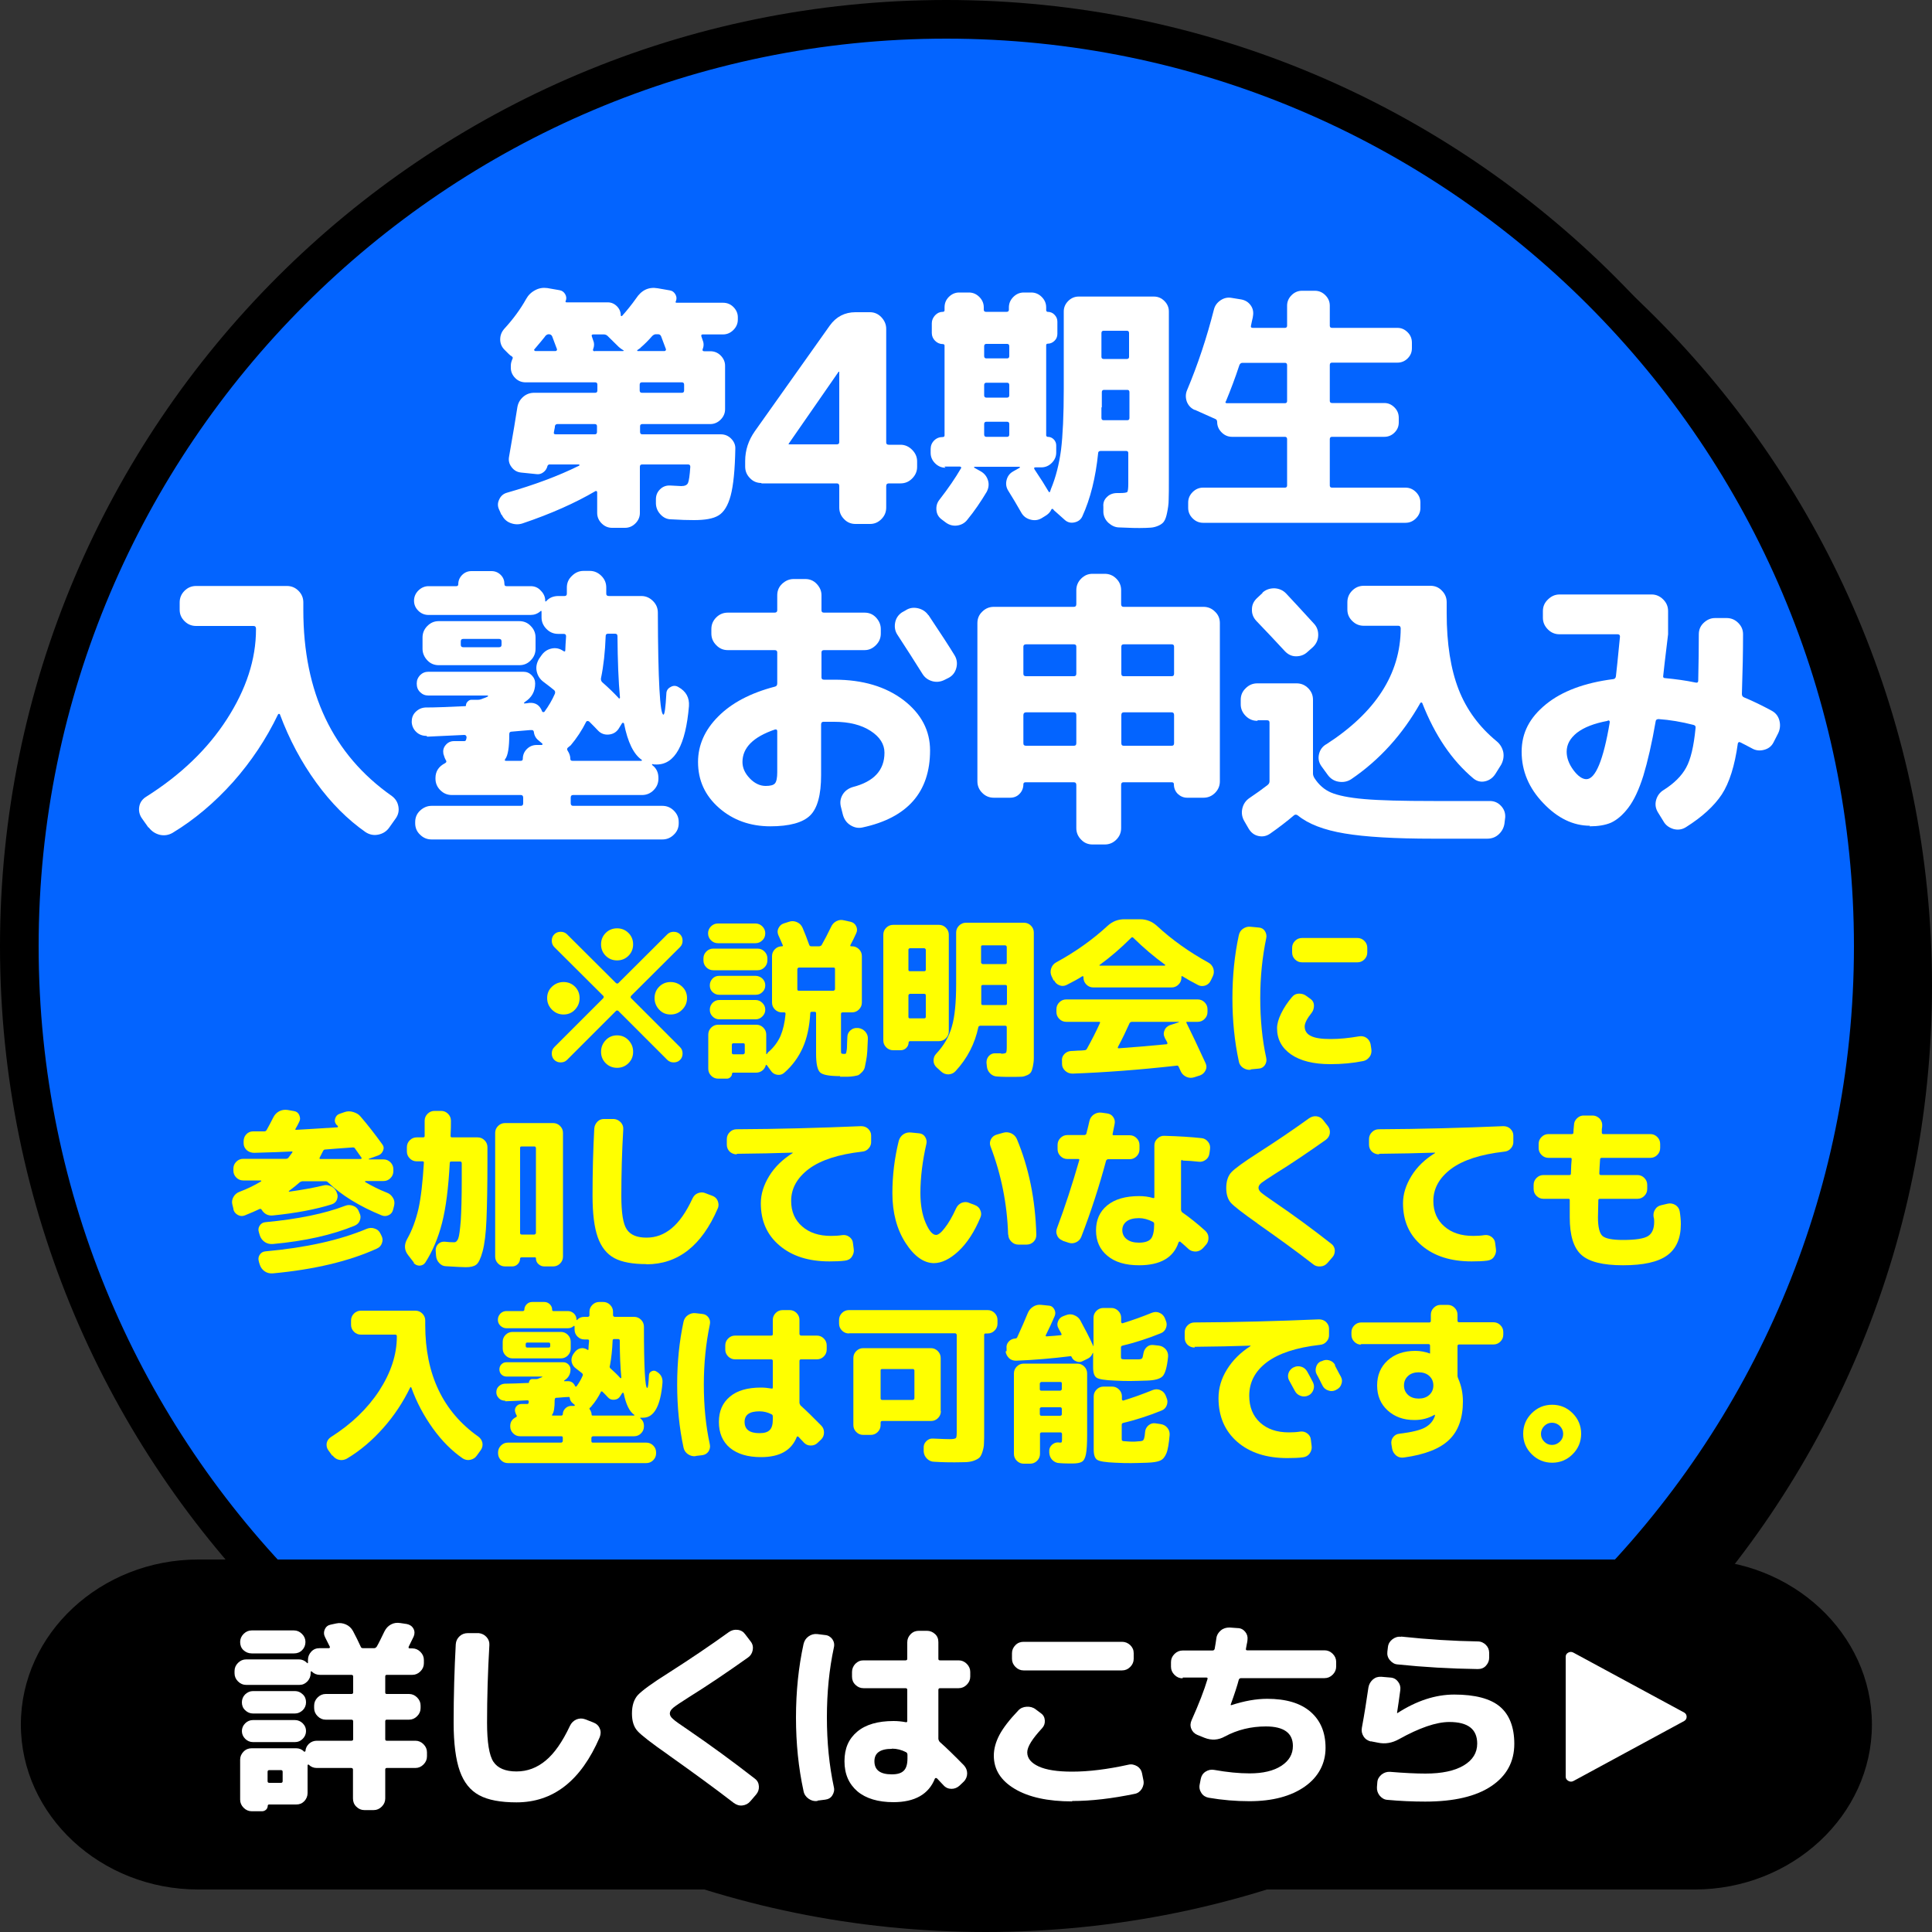
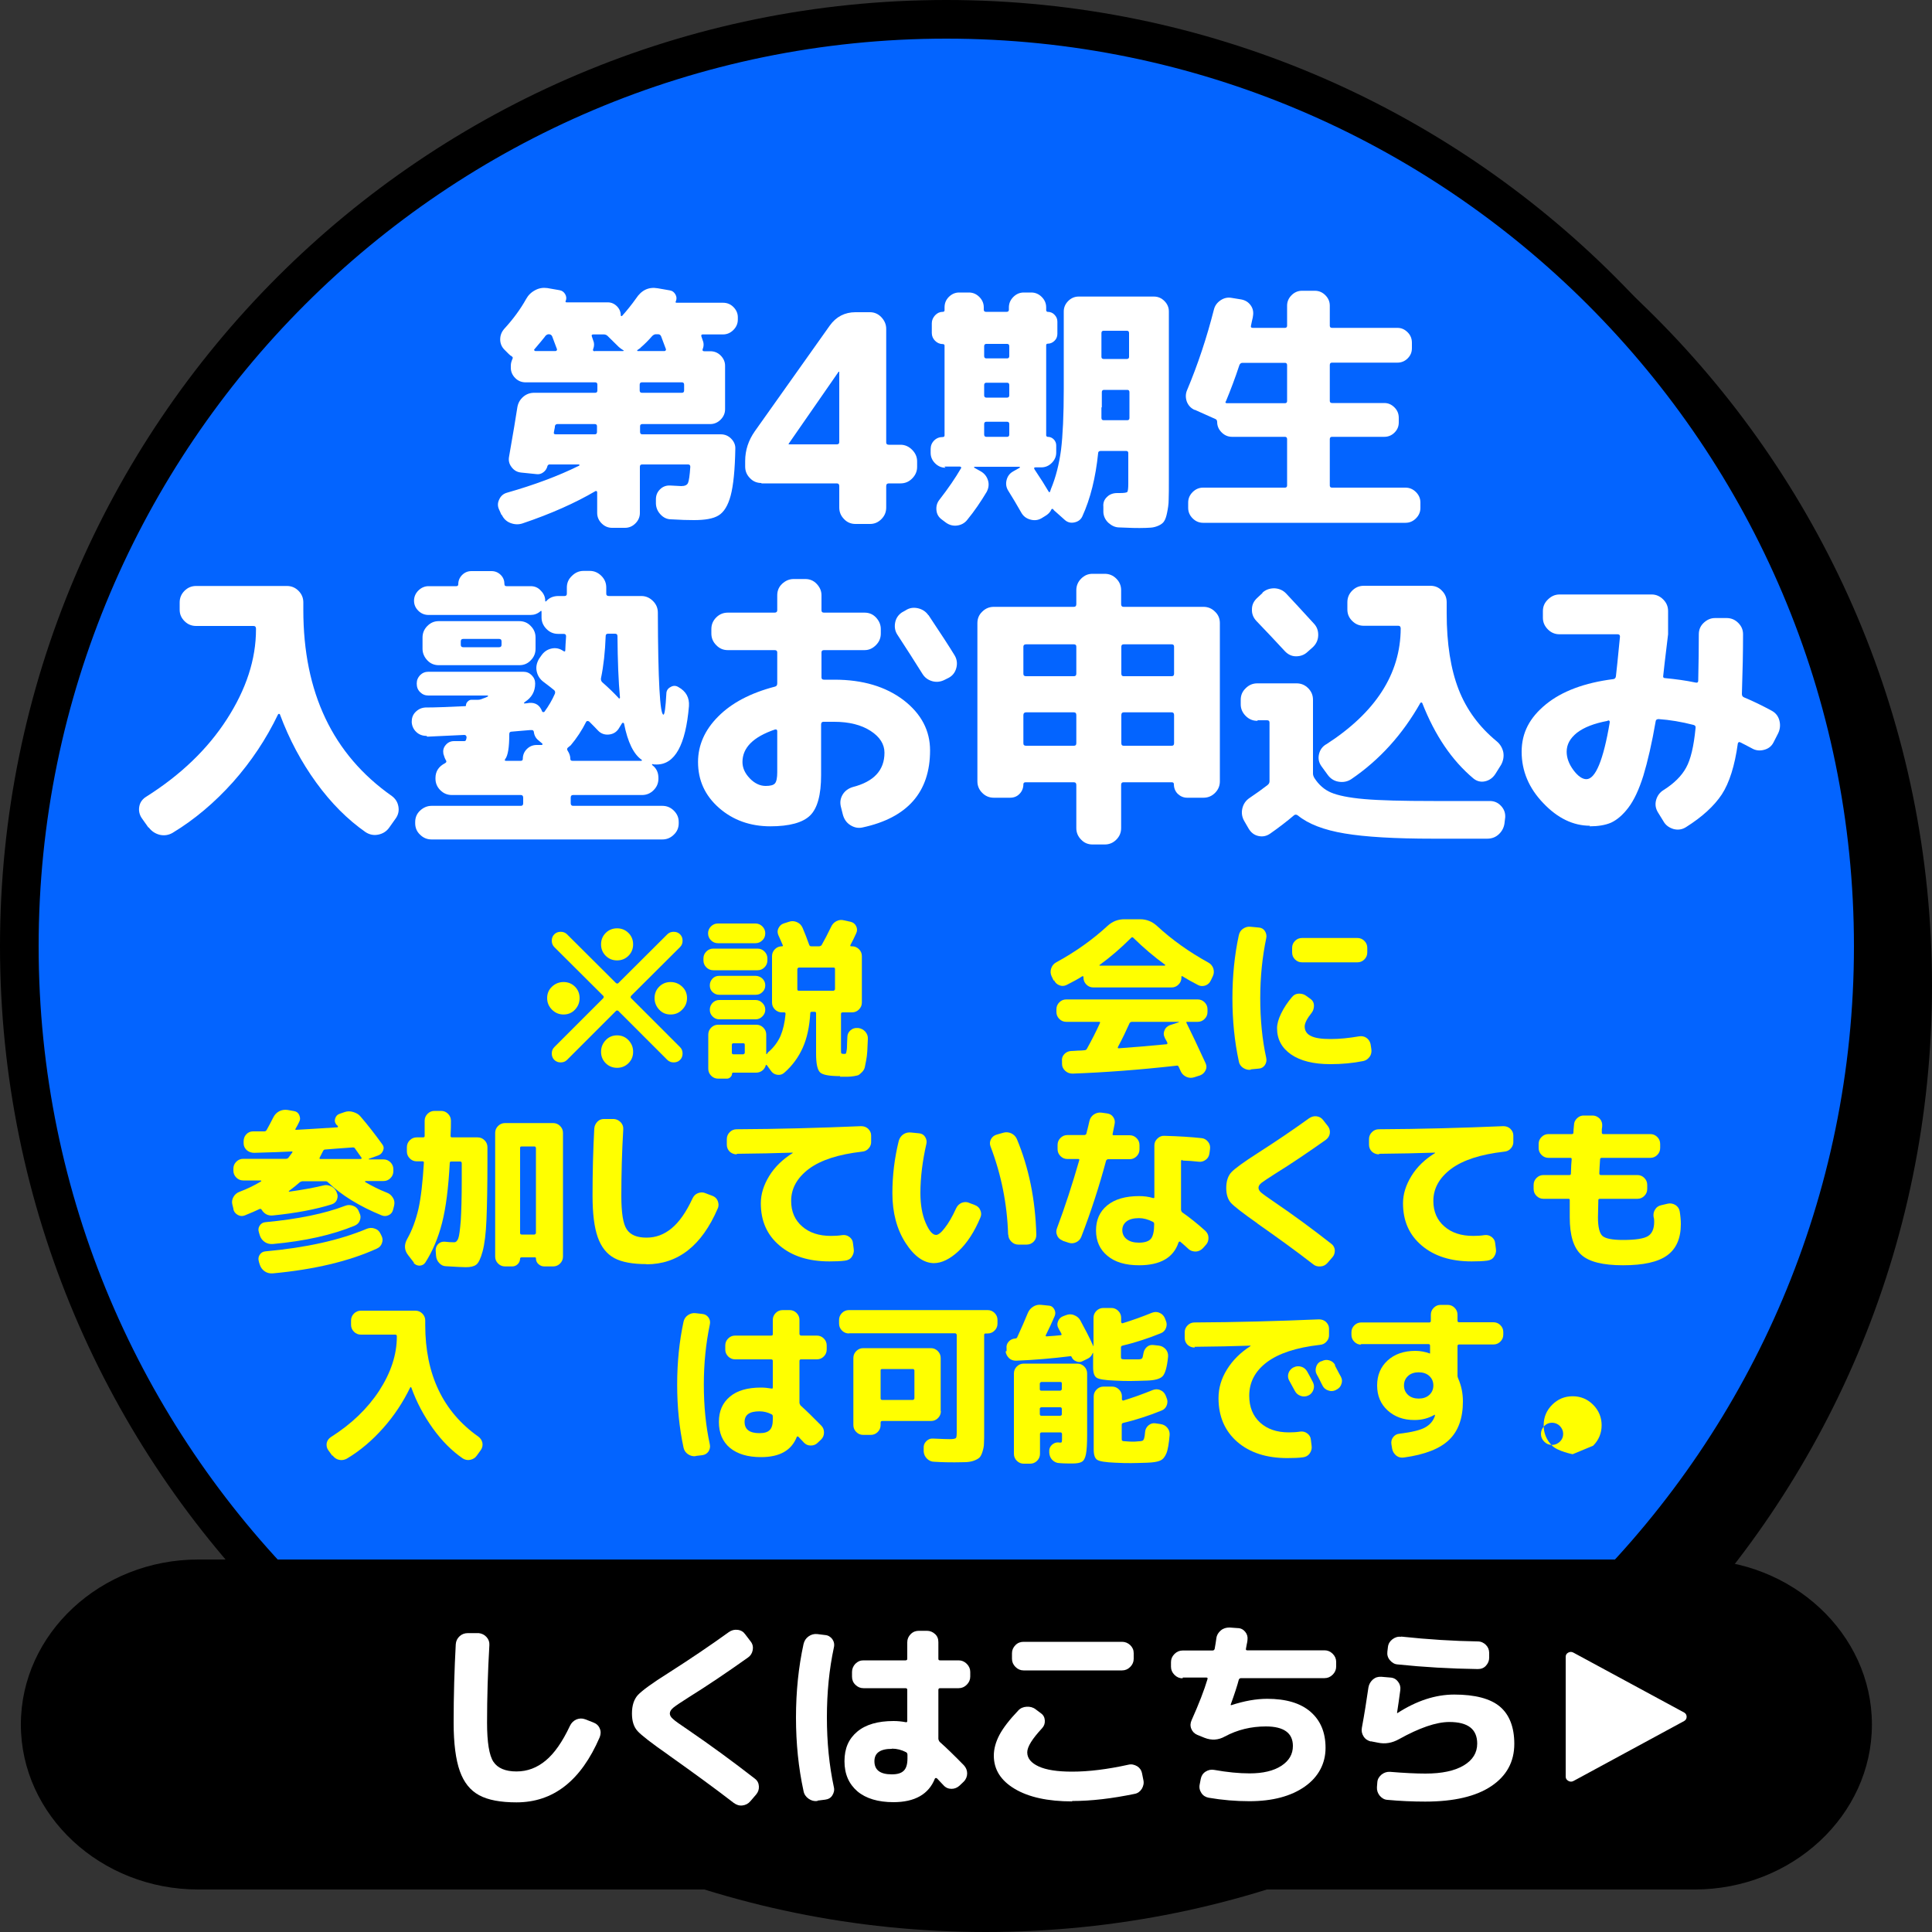
<svg xmlns="http://www.w3.org/2000/svg" id="_レイヤー_1" viewBox="0 0 100 100">
  <rect x="0" y="0" width="100" height="100" fill="#333333" stroke="none" />
  <defs>
    <style>.cls-1{fill:#0364ff;}.cls-2{fill:#fff;}.cls-3{fill:#ff0;}</style>
  </defs>
  <path d="M51.02,99c-26.46,0-47.98-21.52-47.98-47.98S24.56,3.04,51.02,3.04s47.98,21.52,47.98,47.98-21.52,47.98-47.98,47.98Z" />
  <path d="M51.02,4.04c25.9,0,46.98,21.07,46.98,46.98s-21.07,46.98-46.98,46.98S4.04,76.93,4.04,51.02,25.12,4.04,51.02,4.04M51.02,2.04C23.97,2.04,2.04,23.97,2.04,51.02s21.93,48.98,48.98,48.98,48.98-21.93,48.98-48.98S78.07,2.04,51.02,2.04h0Z" />
  <path class="cls-1" d="M48.98,96.96C22.52,96.96,1,75.44,1,48.98S22.52,1,48.98,1s47.98,21.52,47.98,47.98-21.52,47.98-47.98,47.98Z" />
  <path d="M48.98,2c25.9,0,46.98,21.07,46.98,46.98s-21.07,46.98-46.98,46.98S2,74.88,2,48.98,23.07,2,48.98,2M48.98,0C21.93,0,0,21.93,0,48.98s21.93,48.98,48.98,48.98,48.98-21.93,48.98-48.98S76.03,0,48.98,0h0Z" />
  <path d="M96.89,89.26c0,4.7-4.13,8.54-9.18,8.54H10.26c-5.05,0-9.18-3.84-9.18-8.54s4.13-8.54,9.18-8.54h77.45c5.05,0,9.18,3.84,9.18,8.54Z" />
-   <path class="cls-2" d="M12.74,87.21c-.16,0-.3-.06-.42-.18-.12-.12-.18-.26-.18-.42v-.12c0-.16.06-.3.18-.42s.26-.18.42-.18h2.73c.16,0,.3.06.42.18.04.04.05.02.05-.03v-.13c0-.16.06-.3.17-.42s.25-.18.42-.18h.49s.04,0,.05-.03c.01-.02.01-.03,0-.05l-.24-.48c-.07-.13-.08-.27-.02-.41.06-.14.16-.22.31-.25l.28-.06c.17-.04.34-.02.5.05s.28.18.37.34c.15.29.29.56.4.81.02.06.06.08.13.08h.56c.06,0,.1-.03.14-.08.1-.17.23-.44.4-.79.08-.16.19-.28.34-.36.15-.08.31-.1.49-.07l.33.05c.15.03.27.11.34.24.07.13.07.27.01.41l-.26.53s0,.03,0,.05.03.03.05.03h.14c.16,0,.3.06.42.18s.18.26.18.42v.17c0,.16-.06.3-.18.42s-.26.18-.42.18h-1.32c-.06,0-.08.03-.08.09v.82c0,.06.03.08.08.08h1.15c.16,0,.3.06.42.18s.18.26.18.42v.13c0,.16-.06.3-.18.42s-.26.18-.42.18h-1.15c-.06,0-.08.03-.08.09v.92c0,.06.03.08.08.08h1.48c.16,0,.3.06.42.18.12.12.18.26.18.42v.21c0,.16-.06.3-.18.42-.12.12-.26.18-.42.18h-1.48c-.06,0-.08.03-.08.09v1.49c0,.16-.06.3-.18.42s-.26.18-.42.18h-.48c-.16,0-.3-.06-.42-.18-.12-.12-.17-.26-.17-.42v-1.49c0-.06-.03-.09-.09-.09h-1.79c-.16,0-.3-.06-.41-.17-.01-.01-.03-.02-.04,0s-.02.02-.02.03v1.44c0,.16-.06.3-.17.42-.12.12-.25.17-.42.17h-1.42s-.05.02-.05.05c0,.08-.03.16-.08.21s-.13.09-.21.09h-.54c-.16,0-.3-.06-.42-.18-.12-.12-.18-.26-.18-.42v-2.07c0-.16.06-.3.18-.42.12-.12.26-.17.42-.17h2.3c.16,0,.3.06.41.17,0,.01.02.02.04,0,.02,0,.03-.02.03-.03.01-.15.08-.28.19-.38.11-.1.25-.15.4-.15h1.79c.06,0,.09-.03.09-.08v-.92c0-.06-.03-.09-.09-.09h-1.33c-.16,0-.3-.06-.42-.18-.12-.12-.18-.26-.18-.42v-.13c0-.16.06-.3.18-.42.12-.12.26-.18.42-.18h1.33c.06,0,.09-.03.09-.08v-.82c0-.06-.03-.09-.09-.09h-1.63c-.17,0-.31-.06-.42-.17-.01-.01-.03-.02-.04-.01s-.02.02-.02.03v.07c0,.16-.06.3-.17.42-.12.12-.25.18-.41.18h-2.73ZM15.21,84.39c.16,0,.3.06.42.18s.18.26.18.42-.06.31-.17.42c-.12.12-.26.17-.42.17h-2.19c-.17,0-.31-.06-.43-.17s-.17-.26-.17-.42.06-.3.18-.42c.12-.12.26-.18.42-.18h2.19ZM13.09,88.69c-.15,0-.29-.06-.4-.17-.12-.11-.17-.25-.17-.41s.06-.3.17-.41c.12-.11.25-.17.4-.17h2.18c.15,0,.29.06.4.17.12.11.17.25.17.41s-.06.3-.17.41c-.12.11-.25.17-.4.17h-2.18ZM13.09,90.17c-.15,0-.29-.06-.4-.17s-.17-.25-.17-.4.06-.29.17-.4.25-.17.4-.17h2.18c.15,0,.29.06.4.17.12.12.17.25.17.4s-.06.29-.17.4c-.12.12-.25.17-.4.17h-2.18ZM14.63,92.19v-.48c0-.06-.03-.09-.09-.09h-.6c-.06,0-.09.03-.09.09v.48c0,.06.03.09.09.09h.6c.06,0,.09-.03.09-.09Z" />
  <path class="cls-2" d="M26.74,93.29c-.83,0-1.48-.12-1.94-.37-.46-.25-.79-.66-1-1.25-.21-.59-.32-1.43-.32-2.5,0-1.42.04-2.78.11-4.06.01-.17.08-.31.2-.42s.26-.16.43-.16h.56c.16.02.29.08.4.2.11.12.16.26.15.42-.08,1.37-.12,2.71-.12,4.02,0,1.01.11,1.69.33,2.02.22.33.62.5,1.19.5s1.06-.19,1.51-.56c.45-.37.87-.97,1.26-1.8.07-.15.18-.26.33-.33.15-.06.3-.07.46-.01l.41.16c.16.06.28.16.34.31.07.15.06.3,0,.46-.97,2.25-2.4,3.37-4.31,3.37Z" />
  <path class="cls-2" d="M34.59,90.83c-.86-.6-1.39-1.01-1.59-1.23s-.29-.52-.29-.91c0-.41.1-.73.31-.96.21-.22.73-.61,1.58-1.14,1.11-.71,2.15-1.41,3.12-2.11.14-.1.29-.14.46-.12.17.02.3.1.39.23l.29.38c.1.13.13.28.1.44-.03.16-.11.29-.24.38-1.07.76-2.09,1.45-3.07,2.06-.41.26-.68.44-.8.54-.12.1-.18.2-.18.3,0,.09.05.19.16.28.1.1.36.28.76.55,1.2.82,2.36,1.67,3.49,2.55.13.1.19.23.2.39.01.16-.04.3-.14.42l-.3.35c-.11.13-.25.2-.41.22-.17.02-.31-.03-.45-.13-1.01-.78-2.14-1.6-3.38-2.48Z" />
  <path class="cls-2" d="M42.31,93.22c-.17.02-.32-.02-.46-.12-.14-.1-.23-.23-.26-.4-.26-1.19-.39-2.46-.39-3.8s.13-2.61.39-3.8c.04-.17.12-.3.26-.4.14-.1.29-.14.46-.12l.4.05c.15.01.28.09.37.21.09.13.12.28.08.44-.24,1.12-.36,2.32-.36,3.61s.12,2.49.36,3.61c.04.16,0,.3-.08.43s-.21.2-.37.22l-.4.05ZM46.25,93.28c-.8,0-1.43-.19-1.87-.56-.44-.38-.67-.89-.67-1.56s.22-1.16.66-1.53c.44-.37,1.07-.55,1.88-.55.21,0,.42.02.63.06.06.01.08-.01.08-.07v-1.6c0-.06-.03-.09-.09-.09h-2.18c-.16,0-.3-.06-.42-.18-.12-.12-.17-.26-.17-.42v-.24c0-.16.06-.3.17-.42.12-.12.25-.18.42-.18h2.18c.06,0,.09-.03.09-.08v-.86c0-.16.06-.3.18-.42s.26-.17.42-.17h.42c.16,0,.3.06.42.17s.17.25.17.42v.86c0,.06.03.08.09.08h.96c.16,0,.3.06.42.18.12.12.18.26.18.42v.24c0,.16-.06.3-.18.42s-.26.18-.42.18h-.96c-.06,0-.09.03-.09.09v2.54s.02.1.07.15c.33.29.75.7,1.25,1.21.11.12.17.26.17.42s-.06.31-.18.43l-.21.2c-.12.11-.26.17-.42.17s-.3-.06-.41-.18c-.04-.04-.09-.1-.17-.18s-.13-.14-.17-.18c-.01-.01-.03-.02-.06-.02s-.04.01-.05.03c-.32.81-1.04,1.22-2.15,1.22ZM46.16,90.52c-.6,0-.9.21-.9.64,0,.46.3.68.9.68.29,0,.49-.06.62-.19s.19-.34.19-.63v-.19c0-.07-.03-.12-.08-.14-.23-.12-.47-.18-.72-.18Z" />
  <path class="cls-2" d="M55.5,93.24c-1.27,0-2.26-.22-2.98-.65-.72-.43-1.08-1-1.08-1.72,0-.35.1-.71.29-1.07s.52-.79.98-1.27c.11-.12.26-.18.43-.19s.33.03.46.13l.28.21c.13.09.19.22.2.37.01.16-.04.29-.14.4-.51.55-.77.96-.77,1.25,0,.31.2.55.59.73.39.18.97.27,1.73.27.86,0,1.83-.12,2.92-.36.16-.04.31,0,.45.08.14.09.22.21.25.36l.07.35c.04.17,0,.32-.08.46-.09.14-.21.23-.37.26-1.16.24-2.24.37-3.24.37ZM52.98,84.98h5.1c.16,0,.3.06.42.17.12.12.18.25.18.42v.29c0,.16-.06.3-.18.42-.12.12-.26.18-.42.18h-5.1c-.16,0-.3-.06-.42-.18s-.18-.26-.18-.42v-.29c0-.16.06-.3.18-.42s.26-.17.42-.17Z" />
  <path class="cls-2" d="M61.21,86.87c-.16,0-.3-.06-.42-.18-.12-.12-.18-.26-.18-.42v-.24c0-.16.06-.3.18-.42s.26-.18.42-.18h1.55c.06,0,.09-.03.11-.08.01-.07.03-.17.05-.29s.03-.22.04-.27c.02-.16.1-.29.23-.4.13-.11.28-.15.45-.15l.42.03c.16,0,.29.07.39.19.1.12.14.26.12.42,0,.06-.02.14-.04.24-.02.11-.03.18-.04.22-.01.06.01.08.07.08h4c.16,0,.3.06.42.18s.18.26.18.42v.24c0,.16-.06.3-.18.42-.12.12-.26.18-.42.18h-4.32c-.06,0-.1.03-.12.08-.08.31-.22.74-.42,1.29v.02h.01s.01.01.02.01c.67-.22,1.29-.33,1.86-.33.97,0,1.72.22,2.24.67.52.45.78,1.07.78,1.87s-.36,1.5-1.07,2c-.71.5-1.67.76-2.87.76-.71,0-1.41-.06-2.11-.18-.16-.03-.29-.11-.38-.25-.09-.14-.12-.29-.08-.46l.05-.26c.03-.16.11-.29.25-.38.14-.09.29-.12.45-.09.67.12,1.28.18,1.83.18.69,0,1.24-.13,1.64-.39.4-.26.6-.6.6-1.03,0-.67-.47-1.01-1.4-1.01-.76,0-1.47.17-2.12.52-.34.19-.69.21-1.05.07l-.37-.15c-.15-.06-.26-.17-.32-.32s-.05-.3.02-.45c.38-.85.65-1.55.82-2.12.01-.06,0-.08-.06-.08h-1.22Z" />
  <path class="cls-2" d="M70.96,90.14c-.16-.04-.29-.12-.38-.26-.09-.14-.12-.29-.09-.45.13-.7.24-1.4.34-2.09.03-.17.11-.3.23-.41.13-.11.27-.15.44-.14l.47.04c.16.01.29.08.39.21.1.13.14.27.12.43-.06.43-.11.83-.17,1.19h0s.02.01.02.01c.99-.64,1.97-.96,2.94-.96,1.08,0,1.87.21,2.36.62s.75,1.06.75,1.93c0,.93-.4,1.66-1.19,2.19-.79.53-1.93.8-3.42.8-.65,0-1.31-.03-1.96-.09-.16-.01-.29-.09-.4-.22-.1-.13-.15-.27-.14-.44l.02-.25c.01-.16.09-.29.22-.4.13-.1.27-.15.44-.14.73.06,1.34.09,1.83.09.85,0,1.51-.14,1.98-.42.47-.28.7-.66.7-1.13,0-.75-.48-1.12-1.44-1.12-.68,0-1.55.3-2.61.89-.36.2-.72.26-1.09.18l-.36-.07ZM72.53,84.71c1.4.15,2.72.23,3.96.25.17,0,.31.07.42.18s.17.25.17.42v.24c0,.16-.06.3-.17.42s-.25.17-.42.17c-1.43-.02-2.81-.1-4.15-.24-.16-.01-.29-.09-.4-.22-.11-.13-.15-.28-.13-.44l.03-.25c.02-.16.1-.29.23-.39.13-.1.28-.15.44-.13Z" />
  <path class="cls-2" d="M87.17,88.64c.09.05.13.13.13.22s-.04.17-.13.22l-5.72,3.1c-.09.05-.18.05-.27,0-.09-.05-.14-.12-.14-.22v-6.2c0-.1.04-.17.13-.22.09-.05.18-.05.27,0l5.73,3.1Z" />
  <path class="cls-2" d="M25.96,26.66l-.12-.27c-.09-.18-.09-.36,0-.54.08-.18.22-.3.41-.35,1.4-.4,2.64-.86,3.71-1.39.02,0,.03-.02.03-.04s0-.03-.03-.03h-1.54s-.06.02-.08.07c-.03.13-.1.25-.21.33-.11.09-.24.12-.37.1l-.78-.08c-.21-.02-.37-.11-.5-.28s-.17-.35-.13-.55c.21-1.19.35-2.04.43-2.56.04-.22.14-.39.3-.53.16-.14.35-.21.57-.21h3.16c.07,0,.11-.04.11-.12v-.3c0-.08-.04-.12-.11-.12h-3.6c-.21,0-.39-.07-.54-.22s-.23-.33-.23-.53v-.11c0-.12.03-.23.08-.34.04-.07.02-.12-.04-.15-.04-.02-.09-.06-.15-.12l-.22-.22c-.14-.14-.22-.32-.22-.53,0-.21.07-.39.21-.55.46-.5.84-1.02,1.13-1.54.11-.2.26-.35.47-.46.2-.11.41-.14.63-.11l.63.11c.13.02.22.09.29.2.07.12.08.24.03.36-.03.04,0,.07.05.07h2.13c.18,0,.34.07.47.2.13.13.2.29.2.47,0,.02,0,.03.03.04.02,0,.03,0,.04-.01.26-.29.5-.59.72-.9.28-.43.65-.61,1.12-.53l.63.11c.13.02.22.09.29.21s.07.24.02.36c-.03.04-.01.07.04.07h2.4c.21,0,.39.07.54.22.15.15.23.33.23.53v.12c0,.21-.08.39-.23.54-.15.15-.33.23-.54.23h-1.05c-.06,0-.08.03-.07.09,0,.02.02.05.03.09s.02.07.03.09c.07.16.08.32.01.49-.02.07,0,.11.08.11h.31c.21,0,.39.07.54.22.15.15.23.33.23.53v2.25c0,.21-.08.39-.23.54-.15.15-.33.23-.54.23h-3.52c-.07,0-.11.04-.11.11v.3c0,.08.04.12.11.12h4.06c.21,0,.39.07.54.22.15.15.23.33.22.53-.02,1.09-.1,1.89-.24,2.42-.14.52-.35.86-.63,1.03s-.7.24-1.28.24c-.3,0-.69-.01-1.17-.04-.22,0-.4-.09-.55-.25-.15-.16-.23-.34-.24-.56v-.22c0-.2.06-.37.21-.52s.33-.21.53-.2c.34.02.53.03.57.03.18,0,.3-.05.35-.16.05-.11.09-.39.12-.84,0-.08-.04-.12-.11-.12h-2.39c-.07,0-.11.04-.11.12v2.39c0,.21-.08.39-.23.54-.15.15-.33.23-.54.23h-.67c-.21,0-.39-.08-.54-.23-.15-.15-.23-.33-.23-.54v-1.07s-.01-.05-.03-.06c-.02-.01-.04-.01-.06,0-1.04.61-2.29,1.17-3.77,1.67-.21.07-.42.06-.63-.02s-.36-.23-.45-.43ZM28.21,17.42c-.12.15-.3.37-.55.66-.02.02-.02.04,0,.06s.03.03.05.03h1.05s.05-.01.06-.04c.01-.03.02-.05,0-.08-.03-.07-.07-.18-.12-.32-.05-.14-.09-.25-.12-.32-.03-.07-.09-.11-.18-.11-.07,0-.13.04-.19.11ZM28.75,22.48h2.04c.07,0,.11-.04.11-.12v-.3c0-.07-.04-.11-.11-.11h-1.94c-.07,0-.12.04-.13.12,0,.03,0,.07-.02.14-.01.07-.02.12-.03.16-.02.07.01.11.09.11ZM30.79,18.17h1.46s.03,0,.03-.02,0-.02-.03-.03c-.07-.04-.14-.09-.22-.16l-.58-.57c-.05-.05-.12-.08-.19-.08h-.55c-.07,0-.1.03-.08.09,0,.02.02.05.03.09s.02.07.03.09c.07.16.08.32.01.49-.02.07,0,.11.08.11ZM33.15,18.01c-.07.05-.13.09-.16.11,0,0-.01.02-.01.03s0,.02.03.02h1.39s.05-.01.06-.04c.01-.03.02-.05,0-.08-.03-.07-.07-.18-.12-.32-.05-.14-.09-.25-.12-.32-.03-.07-.08-.11-.16-.11h-.11c-.06,0-.13.03-.19.09-.19.22-.39.42-.61.61ZM35.41,20.21v-.3c0-.08-.04-.12-.11-.12h-2.08c-.07,0-.11.04-.11.12v.3c0,.08.04.12.11.12h2.08c.07,0,.11-.04.11-.12Z" />
  <path class="cls-2" d="M39.41,25c-.23,0-.43-.08-.59-.25-.17-.17-.25-.37-.25-.6v-.29c0-.56.17-1.07.5-1.54l3.88-5.47c.33-.46.78-.69,1.33-.69h.75c.23,0,.43.09.59.26s.25.37.25.6v5.88c0,.08.04.12.14.12h.6c.23,0,.43.09.6.26s.26.37.26.6v.29c0,.23-.09.43-.26.6s-.37.25-.6.25h-.6c-.09,0-.14.04-.14.14v1.11c0,.23-.08.43-.25.6s-.36.25-.59.25h-.75c-.23,0-.43-.08-.59-.25-.17-.17-.25-.37-.25-.6v-1.11c0-.09-.04-.14-.13-.14h-3.9ZM40.82,22.97v.02s0,.01.01.01h2.48c.09,0,.13-.04.13-.12v-3.63s0-.01-.01-.01c-.02,0-.03,0-.03.01l-2.58,3.72Z" />
  <path class="cls-2" d="M48.94,24.21c-.21,0-.39-.08-.54-.23-.15-.15-.23-.33-.23-.54v-.2c0-.17.06-.32.18-.44.12-.12.27-.18.45-.18.06,0,.09-.03.09-.09v-4.64c0-.05-.03-.08-.09-.08-.15,0-.29-.06-.4-.17-.11-.11-.17-.25-.17-.4v-.51c0-.15.06-.29.17-.41.11-.12.25-.18.4-.18.06,0,.09-.03.09-.08v-.15c0-.21.07-.39.22-.54.15-.15.33-.23.53-.23h.51c.21,0,.39.08.54.23.15.15.23.33.23.54v.12c0,.07.04.11.11.11h1.08c.07,0,.11-.04.11-.11v-.12c0-.21.08-.39.23-.54s.33-.23.54-.23h.39c.21,0,.39.08.54.23s.23.33.23.54v.16s.02.07.07.07c.14,0,.27.05.36.15.1.1.15.22.15.36v.63c0,.14-.05.27-.15.36-.1.1-.22.15-.36.15-.04,0-.07.03-.07.08v4.67s.02.07.07.07c.13,0,.23.04.32.13.09.09.13.2.13.32v.36c0,.21-.08.39-.23.54-.15.15-.33.23-.54.23h-.31c-.07,0-.08.04-.04.11.31.46.55.84.73,1.15.04.04.06.04.08-.03l.04-.12c.25-.6.42-1.28.52-2.02.09-.75.14-1.8.14-3.16v-4c0-.21.08-.39.23-.54s.33-.23.54-.23h3.9c.21,0,.39.08.54.23s.23.33.23.54v8.77c0,.4,0,.73-.01.97,0,.24-.04.47-.08.67s-.09.35-.15.44c-.05.09-.15.17-.28.23-.13.06-.27.1-.41.11-.14.01-.33.02-.59.02-.1,0-.45,0-1.04-.03-.22,0-.4-.09-.57-.24-.16-.15-.25-.34-.26-.55v-.28c-.02-.2.04-.37.19-.51.14-.14.32-.2.53-.2h.13c.22,0,.36-.02.39-.06s.05-.18.05-.43v-1.58c0-.07-.04-.11-.11-.11h-1.31c-.09,0-.14.04-.14.11-.13,1.27-.4,2.36-.82,3.28-.08.17-.22.27-.41.31-.19.04-.36,0-.51-.14l-.47-.42s-.08-.06-.11-.11c0-.02-.03-.03-.05-.03s-.04,0-.05.03c-.06.14-.18.26-.34.35l-.18.11c-.18.1-.37.12-.58.06s-.36-.18-.46-.36c-.23-.41-.45-.77-.66-1.11-.12-.18-.15-.37-.1-.57.05-.2.16-.35.34-.45l.34-.19s.01-.02.01-.03,0-.02-.03-.02h-2.31s-.03,0-.03.02,0,.02.01.03l.34.19c.19.11.31.27.37.47s.03.4-.07.59c-.3.5-.63.99-1,1.44-.13.17-.31.27-.52.3-.21.03-.41-.02-.59-.15l-.2-.15c-.17-.12-.27-.28-.29-.49s.03-.39.16-.55c.45-.58.82-1.12,1.11-1.62.02-.02.02-.04,0-.06-.01-.02-.03-.03-.06-.03h-.8ZM50.94,17.92v.51c0,.08.04.12.11.12h1.08c.07,0,.11-.04.11-.12v-.51c0-.08-.04-.12-.11-.12h-1.08c-.07,0-.11.04-.11.12ZM50.94,19.93v.53c0,.08.04.12.11.12h1.08c.07,0,.11-.04.11-.12v-.53c0-.08-.04-.12-.11-.12h-1.08c-.07,0-.11.04-.11.12ZM50.94,21.95v.54c0,.08.04.12.11.12h1.08c.07,0,.11-.04.11-.12v-.54c0-.08-.04-.12-.11-.12h-1.08c-.07,0-.11.04-.11.12ZM57.01,21.09c0,.06,0,.16,0,.28,0,.12,0,.21,0,.26,0,.08.04.12.11.12h1.23c.07,0,.11-.04.11-.11v-1.34c0-.08-.04-.12-.11-.12h-1.21c-.07,0-.11.04-.11.12v.78ZM57.01,17.24v1.23c0,.07.04.11.11.11h1.21c.07,0,.11-.04.11-.11v-1.23c0-.08-.04-.12-.11-.12h-1.21c-.07,0-.11.04-.11.12Z" />
  <path class="cls-2" d="M61.84,21.22c-.2-.09-.33-.23-.41-.43-.07-.2-.07-.4.01-.59.56-1.33,1.02-2.72,1.39-4.17.05-.21.17-.37.35-.49.18-.12.37-.16.58-.12l.49.08c.21.04.37.14.49.31.12.17.15.36.11.57,0,.05-.03.14-.05.24s-.04.19-.05.24c-.02.07.01.11.09.11h1.67c.07,0,.11-.04.11-.11v-1.04c0-.21.08-.39.23-.54.15-.15.33-.23.54-.23h.67c.21,0,.39.08.54.23.15.15.23.33.23.54v1.04c0,.07.04.11.11.11h3.39c.21,0,.38.08.53.23.15.15.22.33.22.54v.28c0,.21-.07.38-.22.53-.15.15-.33.22-.53.22h-3.39c-.07,0-.11.04-.11.12v1.86c0,.07.04.11.11.11h2.71c.21,0,.38.08.53.23.15.15.22.33.22.54v.23c0,.21-.07.38-.22.53s-.33.22-.53.22h-2.71c-.07,0-.11.04-.11.12v2.4c0,.07.04.11.11.11h3.81c.21,0,.39.08.54.23s.23.33.23.54v.28c0,.21-.08.39-.23.54s-.33.23-.54.23h-10.48c-.21,0-.39-.08-.54-.23s-.23-.33-.23-.54v-.28c0-.21.08-.39.23-.54s.33-.23.54-.23h4.24c.07,0,.11-.04.11-.11v-2.4c0-.08-.04-.12-.11-.12h-2.74c-.21,0-.39-.08-.54-.23-.15-.15-.23-.33-.23-.54,0-.08-.04-.14-.11-.16l-1.05-.47ZM63.44,20.78c-.03.06,0,.09.07.09h3c.07,0,.11-.04.11-.11v-1.86c0-.08-.04-.12-.11-.12h-2.2c-.07,0-.13.04-.16.12-.22.67-.46,1.3-.7,1.88Z" />
  <path class="cls-2" d="M7.68,42.83l-.34-.48c-.13-.19-.17-.4-.13-.61.04-.22.17-.39.37-.51,1.77-1.12,3.16-2.45,4.16-4,1-1.55,1.51-3.1,1.51-4.65v-.04c0-.09-.04-.14-.13-.14h-2.97c-.23,0-.43-.08-.6-.25s-.25-.36-.25-.59v-.38c0-.23.08-.43.25-.6.17-.17.37-.25.6-.25h4.7c.23,0,.43.08.6.25.17.17.25.37.25.6v.39c0,4.27,1.52,7.48,4.58,9.63.19.14.3.32.34.54.04.22,0,.42-.13.61l-.34.48c-.14.2-.33.32-.57.37s-.46,0-.66-.13c-.93-.65-1.78-1.5-2.55-2.56-.77-1.06-1.4-2.24-1.88-3.53,0-.02-.03-.03-.05-.03s-.04.01-.05.03c-.61,1.27-1.39,2.44-2.33,3.5-.95,1.06-1.99,1.94-3.13,2.63-.21.12-.43.15-.66.1-.23-.06-.42-.18-.57-.38Z" />
  <path class="cls-2" d="M22.08,38.09c-.2,0-.38-.06-.53-.2s-.23-.32-.24-.52c0-.2.05-.37.2-.52.14-.14.31-.22.51-.23.52,0,1.21-.03,2.07-.07.02,0,.03-.02.03-.05,0-.07.03-.13.09-.19.06-.06.12-.09.19-.09h.35c.07,0,.13-.02.19-.04.02-.01.06-.03.13-.05.06-.02.12-.05.16-.07.02,0,.03-.02.03-.04s0-.02-.03-.02h-3.06c-.17,0-.31-.06-.43-.18-.12-.12-.17-.26-.17-.44s.06-.31.17-.43c.12-.12.26-.18.43-.18h4.92c.17,0,.31.06.43.18.12.12.18.26.18.43,0,.41-.18.73-.53.95v.02h-.03s-.04.06,0,.06c.03,0,.07,0,.13-.01.05,0,.1-.02.13-.02.32-.02.54.12.66.44,0,.02.03.03.05.04.02,0,.05,0,.07-.02.22-.3.4-.61.54-.93.03-.08.01-.15-.04-.19-.12-.1-.3-.24-.54-.42-.19-.14-.31-.32-.36-.55s0-.44.12-.65l.12-.17c.13-.19.3-.31.52-.36.21-.05.42-.01.61.12.07.05.11.04.11-.04,0-.15.02-.38.04-.71,0-.09-.04-.13-.12-.13h-.29c-.23,0-.43-.08-.6-.25-.17-.17-.26-.37-.26-.6v-.29c0-.06-.02-.07-.06-.03-.15.13-.32.19-.51.19h-5.28c-.2,0-.38-.07-.53-.22-.15-.15-.22-.32-.22-.52s.08-.38.22-.52c.15-.15.33-.23.53-.23h1.44c.07,0,.1-.04.1-.1,0-.19.07-.35.2-.48s.29-.2.48-.2h1.04c.19,0,.35.07.48.2s.19.29.19.48c0,.07.04.1.11.1h1.25c.2,0,.38.07.52.23.15.15.23.32.23.52,0,.05.02.06.06.02.15-.17.36-.26.62-.26h.32c.08,0,.12-.04.12-.12v-.32c0-.23.08-.43.26-.6.17-.17.37-.26.6-.26h.33c.23,0,.43.09.6.26s.25.37.25.6v.32c0,.08.04.12.14.12h1.68c.23,0,.43.09.6.26s.25.37.25.6c.01,3.52.11,5.28.29,5.28.06,0,.11-.36.15-1.08,0-.16.08-.28.22-.35.13-.08.27-.08.4,0,.4.22.58.55.55.99-.17,2.01-.73,3.02-1.67,3.02-.09,0-.16,0-.21-.02-.02,0-.03,0-.03.02s0,.03.02.04c.21.16.31.38.31.66v.03c0,.23-.08.43-.25.6s-.37.25-.6.25h-3.57c-.08,0-.12.04-.12.14v.28c0,.09.04.14.12.14h4.62c.23,0,.43.08.6.25s.25.36.25.59v.06c0,.23-.08.43-.25.59-.17.17-.37.25-.6.25h-11.94c-.23,0-.43-.08-.6-.25-.17-.16-.25-.36-.25-.59v-.06c0-.23.08-.43.25-.59s.37-.25.6-.25h4.62c.08,0,.12-.04.12-.14v-.28c0-.09-.04-.14-.12-.14h-3.57c-.23,0-.43-.08-.6-.25s-.25-.37-.25-.6v-.03c0-.35.17-.6.5-.77.07-.04.08-.09.04-.15-.05-.08-.09-.19-.13-.33-.03-.17,0-.32.12-.46.11-.13.25-.2.43-.2h.29c.12,0,.2,0,.24,0,.04,0,.07-.02.08-.04s.03-.07.04-.14c0-.09-.04-.14-.12-.14-.72.03-1.36.06-1.92.09ZM23.85,34.43h-1.14c-.23,0-.43-.08-.59-.25s-.25-.37-.25-.6v-.58c0-.23.08-.43.25-.6.17-.17.36-.25.59-.25h4.17c.23,0,.43.08.59.25.17.17.25.37.25.6v.58c0,.23-.08.43-.25.6-.16.17-.36.25-.59.25h-3.03ZM23.85,33.2v.17c0,.09.04.13.13.13h1.85c.09,0,.13-.04.13-.13v-.17c0-.09-.04-.13-.13-.13h-1.85c-.09,0-.13.04-.13.13ZM26.36,38v.02c0,.66-.07,1.09-.21,1.27-.04.06-.03.09.04.09h.77c.07,0,.1-.04.1-.1,0-.2.07-.37.21-.51.14-.14.31-.21.51-.21h.25s.04,0,.05-.03c0-.02,0-.04-.02-.05l-.19-.16c-.14-.11-.22-.26-.24-.45-.02-.07-.07-.09-.13-.08h-.08c-.11.01-.27.02-.48.04s-.37.03-.46.04c-.08,0-.12.04-.12.13ZM29.52,38.59s-.06.06-.12.1c-.06.05-.06.11-.01.18.09.14.13.28.13.41,0,.07.04.1.11.1h3.57s.03-.02.03-.04c-.43-.29-.74-.92-.93-1.89-.01-.02-.03-.03-.04-.04-.02,0-.04,0-.06.02l-.18.29c-.12.18-.29.28-.51.3-.22.02-.41-.05-.56-.21-.1-.11-.25-.26-.45-.46-.02-.02-.05-.03-.09-.03s-.06.02-.07.04c-.22.44-.49.85-.81,1.23ZM31.11,35.08c-.02.09,0,.17.06.23.32.28.6.55.85.82,0,.02.03.03.04.02.02,0,.03-.02.03-.04-.08-.86-.12-1.92-.13-3.18,0-.09-.04-.13-.13-.13h-.35c-.09,0-.13.04-.13.12-.03.82-.11,1.54-.24,2.17Z" />
  <path class="cls-2" d="M39.88,42.77c-1.05,0-1.94-.32-2.66-.95-.73-.64-1.09-1.43-1.09-2.38,0-.87.35-1.66,1.04-2.35.69-.7,1.67-1.22,2.94-1.55.08-.02.12-.07.12-.17v-1.6c0-.08-.04-.12-.14-.12h-2.42c-.23,0-.43-.08-.6-.26-.17-.17-.25-.37-.25-.6v-.23c0-.23.08-.43.25-.6s.37-.25.6-.25h2.42c.09,0,.14-.04.14-.12v-.78c0-.23.08-.43.25-.59s.37-.25.6-.25h.6c.23,0,.43.08.59.25s.25.36.25.59v.78c0,.08.04.12.13.12h2.1c.23,0,.43.08.59.25s.25.37.25.6v.23c0,.23-.08.43-.25.6-.17.17-.36.26-.59.26h-2.1c-.09,0-.13.04-.13.12v1.29c0,.08.04.12.13.12.06,0,.15,0,.27,0,.12,0,.21,0,.27,0,1.47,0,2.66.36,3.58,1.06.92.71,1.37,1.58,1.37,2.6,0,2.16-1.17,3.49-3.5,3.99-.23.05-.44,0-.64-.13-.2-.13-.32-.32-.38-.56l-.1-.4c-.05-.22-.02-.42.1-.62.12-.19.29-.31.51-.38,1.1-.28,1.65-.87,1.65-1.78,0-.44-.24-.82-.72-1.13-.48-.31-1.11-.47-1.88-.47-.07,0-.17,0-.29,0-.12,0-.21,0-.27,0-.08,0-.12.05-.12.14v2.62c0,1.02-.19,1.72-.57,2.09s-1.07.56-2.07.56ZM40.11,37.76c-1.12.38-1.68.94-1.68,1.68,0,.31.13.59.38.85.25.26.53.39.82.39.24,0,.4-.04.48-.13s.12-.29.12-.58v-2.12c0-.08-.04-.11-.12-.09ZM48.06,31.84c.64.96,1.09,1.65,1.35,2.08.12.2.15.42.09.65-.06.23-.19.4-.39.51l-.2.1c-.21.11-.43.14-.65.08s-.4-.19-.52-.39c-.39-.63-.82-1.29-1.28-2-.13-.19-.17-.4-.13-.63s.16-.41.35-.54l.18-.1c.19-.13.4-.17.64-.12.23.05.42.17.55.36Z" />
  <path class="cls-2" d="M51.44,41.29c-.23,0-.43-.08-.6-.25s-.25-.37-.25-.6v-8.19c0-.23.08-.43.25-.59.17-.17.37-.25.6-.25h4.14c.09,0,.13-.05.13-.14v-.72c0-.23.08-.43.25-.6s.36-.25.59-.25h.63c.23,0,.43.08.6.25s.25.37.25.6v.72c0,.09.04.14.12.14h4.14c.23,0,.43.08.6.25.17.16.25.36.25.59v8.19c0,.23-.08.43-.25.6-.17.17-.37.25-.6.25h-.84c-.19,0-.35-.07-.49-.2-.13-.13-.2-.3-.2-.5,0-.07-.04-.1-.11-.1h-2.5c-.08,0-.12.04-.12.14v2.23c0,.23-.08.43-.25.6-.17.17-.37.25-.6.25h-.63c-.23,0-.43-.08-.59-.25-.17-.17-.25-.37-.25-.6v-2.23c0-.09-.04-.14-.13-.14h-2.5c-.07,0-.11.04-.11.1,0,.2-.07.37-.2.5-.13.14-.3.2-.49.2h-.84ZM52.97,33.47v1.4c0,.09.04.13.14.13h2.47c.09,0,.13-.04.13-.13v-1.4c0-.08-.04-.12-.13-.12h-2.47c-.09,0-.14.04-.14.12ZM52.97,37.01v1.46c0,.09.04.13.14.13h2.47c.09,0,.13-.04.13-.13v-1.46c0-.09-.04-.14-.13-.14h-2.47c-.09,0-.14.05-.14.14ZM58.04,33.47v1.4c0,.09.04.13.12.13h2.49c.08,0,.12-.04.12-.13v-1.4c0-.08-.04-.12-.12-.12h-2.49c-.08,0-.12.04-.12.12ZM58.04,37.01v1.46c0,.09.04.13.12.13h2.49c.08,0,.12-.04.12-.13v-1.46c0-.09-.04-.14-.12-.14h-2.49c-.08,0-.12.05-.12.14Z" />
  <path class="cls-2" d="M65.08,37.31c-.23,0-.43-.08-.6-.25-.17-.17-.26-.37-.26-.6v-.24c0-.23.08-.43.26-.6.17-.17.37-.25.6-.25h2.03c.23,0,.43.08.6.25s.25.37.25.6v3.82c0,.08.03.16.08.24.22.34.5.59.85.74.35.15.92.27,1.72.34s1.99.1,3.59.1h2.91c.23,0,.42.08.58.25.16.17.23.36.22.59l-.03.25c-.02.24-.11.44-.28.61-.17.17-.38.25-.62.25h-2.8c-1.98,0-3.51-.09-4.58-.27-1.08-.18-1.88-.49-2.42-.93-.07-.05-.13-.06-.19-.02-.4.34-.82.66-1.25.96-.19.13-.39.17-.61.12-.22-.05-.38-.18-.5-.38l-.22-.38c-.12-.2-.16-.42-.11-.65s.17-.42.38-.56c.34-.23.65-.45.92-.66.07-.05.11-.12.11-.2v-3.04c0-.08-.04-.12-.13-.12h-.48ZM65.34,30.68c.17-.16.38-.23.62-.23.24.01.45.1.61.27.32.34.8.86,1.44,1.56.16.17.23.38.22.62-.01.24-.11.44-.28.6l-.27.24c-.17.16-.37.23-.6.23-.23,0-.42-.1-.58-.27-.48-.52-.97-1.04-1.47-1.56-.16-.17-.24-.37-.23-.6,0-.23.09-.42.26-.58l.29-.27ZM68.64,38.53c2.56-1.65,3.85-3.65,3.86-6,0-.09-.04-.14-.12-.14h-1.79c-.23,0-.43-.08-.6-.25-.17-.17-.25-.36-.25-.59v-.38c0-.23.08-.43.25-.6.17-.17.37-.25.6-.25h3.45c.23,0,.43.08.59.25.17.17.25.37.25.6v.57c0,1.58.21,2.9.62,3.95.41,1.05,1.07,1.94,1.97,2.68.18.15.29.34.34.56.04.23,0,.44-.11.65l-.3.48c-.13.2-.31.33-.53.38-.22.05-.43,0-.61-.15-1.11-.93-1.99-2.23-2.64-3.89,0-.02-.03-.03-.04-.04-.02,0-.04,0-.06.02-.92,1.63-2.11,2.95-3.58,3.95-.2.13-.42.17-.66.13-.24-.04-.43-.17-.57-.37l-.32-.44c-.13-.19-.17-.39-.12-.61.05-.22.17-.4.38-.52Z" />
  <path class="cls-2" d="M82.3,42.74c-.87,0-1.68-.39-2.42-1.17-.75-.78-1.12-1.67-1.12-2.66s.42-1.77,1.25-2.45,2-1.12,3.5-1.31c.07-.01.12-.06.13-.15.03-.24.1-.92.21-2.05,0-.08-.04-.12-.12-.12h-3.01c-.23,0-.43-.08-.6-.25-.17-.17-.26-.37-.26-.6v-.35c0-.23.08-.43.26-.6.17-.17.37-.26.6-.26h4.77c.23,0,.43.09.6.26s.25.37.25.6v1.2c-.15,1.26-.24,1.97-.25,2.13-.02.09.01.14.1.14.53.05,1.06.12,1.58.23.09.02.13-.02.13-.1.02-.92.03-1.72.03-2.4,0-.23.08-.43.25-.59s.36-.25.59-.25h.6c.23,0,.43.08.6.25s.25.36.25.59c0,.88-.02,1.91-.06,3.09,0,.09.04.15.12.18.46.19.93.42,1.41.68.21.11.35.28.41.51.06.23.04.46-.07.68l-.23.45c-.1.2-.26.33-.49.39-.22.06-.44.04-.64-.08-.26-.14-.46-.24-.6-.31-.06-.03-.1,0-.12.06-.16,1.16-.44,2.04-.83,2.64-.4.6-1.01,1.16-1.85,1.69-.2.13-.42.16-.65.1-.23-.07-.41-.2-.52-.4l-.29-.47c-.12-.2-.15-.41-.09-.63.06-.22.19-.4.39-.52.54-.34.93-.73,1.16-1.15.24-.43.4-1.11.49-2.04.02-.1-.02-.16-.11-.18-.62-.16-1.22-.26-1.8-.3-.09,0-.14.04-.15.1-.2,1.16-.42,2.1-.64,2.83-.23.73-.49,1.28-.78,1.66s-.59.63-.89.77c-.3.13-.68.19-1.12.19ZM83.22,37.31c-.71.13-1.24.34-1.6.62-.36.29-.53.61-.53.98,0,.32.12.64.35.95.23.31.46.47.67.47.47,0,.88-.98,1.21-2.94,0-.03,0-.06-.02-.08-.02-.02-.05-.02-.08-.02Z" />
  <path class="cls-3" d="M28.57,51.07c.17-.16.37-.24.6-.24s.43.08.59.24c.16.16.24.36.24.59s-.08.43-.24.6c-.16.17-.36.25-.59.25s-.43-.08-.6-.25-.25-.37-.25-.6.08-.43.25-.59ZM35.33,54.53c0,.13-.04.24-.13.33s-.2.13-.33.13-.24-.04-.33-.13l-2.54-2.54s-.07-.04-.11,0l-2.54,2.54c-.09.09-.2.13-.33.13s-.24-.04-.33-.13-.13-.2-.13-.33.04-.24.13-.33l2.54-2.54s.04-.07,0-.11l-2.54-2.53c-.09-.09-.13-.2-.13-.33s.04-.24.13-.33c.09-.09.2-.13.33-.13s.24.04.33.13l2.54,2.53s.07.04.11,0l2.54-2.53c.09-.09.2-.13.33-.13s.24.04.33.13c.09.09.13.2.13.33s-.04.24-.13.33l-2.54,2.53s-.04.07,0,.11l2.54,2.54c.09.09.13.2.13.33ZM31.35,48.29c.16-.16.36-.24.59-.24s.43.08.59.24c.16.16.24.36.24.59s-.08.43-.24.59c-.16.16-.36.24-.59.24s-.43-.08-.59-.24c-.16-.16-.24-.36-.24-.59s.08-.43.24-.59ZM31.35,53.84c.16-.17.36-.25.59-.25s.43.08.59.25.24.36.24.6-.08.43-.24.59-.36.24-.59.24-.43-.08-.59-.24c-.16-.16-.24-.36-.24-.59s.08-.43.24-.6ZM34.12,51.07c.16-.16.36-.24.59-.24s.43.08.6.24c.17.16.25.36.25.59s-.08.43-.25.6-.36.25-.6.25-.43-.08-.59-.25-.24-.37-.24-.6.08-.43.24-.59Z" />
  <path class="cls-3" d="M36.92,50.22c-.14,0-.26-.05-.36-.15-.1-.1-.15-.22-.15-.36v-.1c0-.14.05-.26.15-.36.1-.1.22-.15.36-.15h2.29c.14,0,.26.05.36.15.1.1.15.22.15.36v.1c0,.14-.05.26-.15.36-.1.1-.22.15-.36.15h-2.29ZM43.49,55.7c-.55,0-.9-.06-1.04-.19-.14-.13-.21-.45-.21-.97v-2.09c0-.05-.02-.08-.07-.08h-.15c-.05,0-.08.02-.08.07-.04.7-.17,1.3-.39,1.79-.22.49-.53.92-.95,1.29-.11.1-.23.13-.37.11-.14-.02-.25-.09-.33-.21l-.21-.29s-.04-.03-.05,0c-.03.11-.09.21-.18.28-.09.07-.2.11-.32.11h-1.21s-.04.02-.04.05c0,.07-.03.13-.08.18-.05.05-.11.08-.18.08h-.46c-.14,0-.26-.05-.36-.15-.1-.1-.15-.22-.15-.36v-1.77c0-.14.05-.26.15-.36.1-.1.22-.15.36-.15h1.98c.14,0,.26.05.36.15.1.1.15.22.15.36v.99s0,.02.01.02.02,0,.02,0c.04-.06.07-.11.11-.13.26-.23.46-.5.6-.81.13-.31.22-.69.26-1.14,0-.05-.02-.08-.06-.08h-.13c-.14,0-.26-.05-.36-.15-.1-.1-.15-.22-.15-.36v-2.4c0-.14.05-.26.15-.36.1-.1.22-.15.36-.15.05,0,.07-.02.04-.07-.1-.23-.17-.4-.22-.5-.05-.12-.06-.24,0-.36s.14-.21.27-.25l.28-.09c.14-.05.27-.04.41.02s.23.16.29.29c.11.26.23.56.35.9.02.04.05.06.1.06h.42s.08-.02.11-.05c.16-.28.32-.59.49-.94.06-.14.15-.24.28-.31.13-.07.27-.08.41-.04l.32.07c.13.03.23.1.29.22.06.12.07.24.01.37-.1.22-.2.43-.3.61-.02.05-.01.07.04.07h.04c.14,0,.26.05.36.15.1.1.15.22.15.36v2.4c0,.14-.05.26-.15.36s-.22.15-.36.15h-.49c-.05,0-.08.03-.08.08v1.84c0,.11,0,.18.02.2.01.02.06.03.13.03.04,0,.07,0,.09-.01.01,0,.03-.04.04-.1.01-.06.03-.14.03-.26s.01-.29.02-.51c0-.14.06-.25.16-.34.1-.09.22-.13.35-.12h.06c.14.02.26.08.36.19.09.11.14.23.13.38-.01.26-.02.48-.03.64s-.03.32-.06.48c-.03.15-.05.27-.07.35-.02.08-.06.15-.13.23-.07.07-.13.12-.17.15-.04.03-.13.05-.25.07-.12.02-.23.03-.32.03h-.42ZM39.1,47.8c.14,0,.26.05.36.15.1.1.15.22.15.36s-.05.27-.15.36c-.1.1-.22.15-.36.15h-1.94c-.14,0-.26-.05-.36-.15-.1-.1-.15-.22-.15-.36s.05-.26.15-.36c.1-.1.22-.15.36-.15h1.94ZM37.23,51.49c-.14,0-.25-.05-.35-.14-.1-.1-.14-.21-.14-.35s.05-.25.14-.35c.1-.1.21-.14.35-.14h1.88c.13,0,.25.05.35.14.1.1.15.21.15.35s-.05.26-.15.35c-.1.1-.21.14-.35.14h-1.88ZM37.23,52.76c-.14,0-.25-.05-.35-.15-.1-.1-.14-.21-.14-.35s.05-.25.14-.35c.1-.1.21-.15.35-.15h1.88c.13,0,.25.05.35.15s.15.21.15.35-.05.25-.15.35c-.1.1-.21.15-.35.15h-1.88ZM38.55,54.49v-.41c0-.05-.02-.08-.07-.08h-.52c-.05,0-.08.03-.08.08v.41c0,.05.03.08.08.08h.52s.07-.03.07-.08ZM41.34,51.28h1.81s.07-.03.07-.08v-1.04c0-.05-.02-.08-.07-.08h-1.81s-.07.03-.07.08v1.04c0,.05.02.08.07.08Z" />
-   <path class="cls-3" d="M46.23,54.36c-.14,0-.26-.05-.36-.15-.1-.1-.15-.22-.15-.36v-5.47c0-.14.05-.26.15-.36.1-.1.22-.15.36-.15h2.37c.14,0,.26.05.36.15.1.1.15.22.15.36v5c0,.14-.05.26-.15.36-.1.1-.22.15-.36.15h-1.51s-.06.02-.06.06c0,.11-.04.21-.12.29s-.18.12-.3.12h-.37ZM47.02,49.15v1.04c0,.05.02.08.07.08h.75c.05,0,.08-.03.08-.08v-1.04s-.03-.07-.08-.07h-.75s-.07.02-.07.07ZM47.02,51.52v1.11c0,.05.02.08.07.08h.75c.05,0,.08-.03.08-.08v-1.11c0-.05-.03-.08-.08-.08h-.75s-.07.03-.07.08ZM51.81,54.54c.14,0,.23-.02.26-.05.03-.04.04-.14.04-.32v-1c0-.05-.03-.08-.08-.08h-1.3s-.08.02-.09.07c-.18.86-.57,1.62-1.18,2.28-.1.11-.22.16-.37.17-.15,0-.27-.05-.38-.15l-.23-.21c-.1-.09-.16-.21-.16-.35s.04-.26.14-.36c.4-.43.67-.9.81-1.41.15-.51.22-1.25.22-2.22v-2.64c0-.14.05-.26.15-.36.1-.1.22-.15.36-.15h3c.14,0,.26.05.36.15.1.1.15.22.15.36v5.84c0,.27,0,.49,0,.65s-.02.31-.05.45c-.03.14-.06.23-.1.29-.04.06-.1.11-.19.15s-.18.07-.27.08c-.09,0-.23.01-.4.01-.34,0-.63,0-.88-.02-.14,0-.27-.06-.37-.16-.1-.1-.16-.23-.17-.37l-.02-.19c0-.14.04-.25.13-.35.1-.1.21-.14.34-.13.09,0,.19,0,.29,0ZM52.04,52.02c.05,0,.08-.02.08-.07v-.89c0-.05-.03-.08-.08-.08h-1.17c-.05,0-.08.03-.08.08v.51s0,.1,0,.19,0,.14,0,.18c0,.05.02.08.07.08h1.19ZM50.78,49v.83s.03.07.08.07h1.17c.05,0,.08-.02.08-.07v-.83s-.03-.07-.08-.07h-1.17c-.05,0-.08.02-.08.07Z" />
  <path class="cls-3" d="M54.54,50.76l-.11-.23c-.06-.13-.07-.27-.02-.41.05-.14.13-.24.26-.31.99-.54,1.88-1.17,2.66-1.89.25-.23.54-.34.87-.34h.81c.34,0,.63.12.88.35.78.72,1.67,1.35,2.65,1.89.13.07.21.17.26.3.04.14.04.27-.02.4l-.11.23c-.06.13-.15.21-.28.26-.13.04-.25.04-.37-.02-.31-.16-.58-.31-.82-.46-.04-.02-.05,0-.05.04v.03c0,.14-.05.26-.15.36-.1.1-.22.15-.36.15h-4.05c-.14,0-.26-.05-.36-.15-.1-.1-.15-.22-.15-.36v-.03s0-.03-.02-.04c-.02,0-.03,0-.04,0-.2.13-.47.28-.81.45-.12.06-.25.07-.37.02-.13-.05-.22-.13-.28-.26ZM61.45,52.88s-.03,0-.04.02c0,.02-.01.03,0,.04.25.5.58,1.2.99,2.09.06.13.06.25,0,.37s-.15.21-.28.26l-.31.1c-.13.04-.26.04-.4-.02-.13-.06-.23-.15-.29-.28l-.11-.24c-.02-.05-.06-.08-.12-.06-1.96.22-3.75.35-5.37.41-.14,0-.27-.04-.38-.14s-.17-.22-.17-.36v-.14c-.02-.14.02-.26.11-.36.09-.1.21-.16.35-.17.08,0,.19-.01.35-.02.15,0,.27-.01.35-.02.05,0,.09-.02.12-.06.26-.47.49-.92.68-1.34.02-.05.01-.07-.04-.07h-1.7c-.14,0-.26-.05-.36-.15s-.15-.22-.15-.36v-.14c0-.14.05-.26.15-.36s.22-.15.36-.15h6.8c.14,0,.26.05.36.15s.15.22.15.36v.14c0,.14-.05.26-.15.36s-.22.15-.36.15h-.56ZM56.91,49.94s-.02.04.02.04h3.35s.05-.01.03-.04c-.58-.42-1.13-.89-1.65-1.4-.04-.04-.07-.04-.11,0-.55.55-1.1,1.02-1.64,1.41ZM61.02,52.91s0-.01,0-.02c0,0,0,0-.02,0h-2.43s-.08.02-.1.06c-.17.38-.37.8-.61,1.25,0,.01,0,.03,0,.04.01.02.03.02.04.02.72-.05,1.55-.12,2.48-.21.02,0,.03,0,.04-.03.01-.02.01-.04,0-.05-.01-.04-.04-.08-.07-.14-.04-.06-.06-.11-.07-.14-.06-.12-.06-.24,0-.37.05-.13.15-.21.28-.26l.43-.14Z" />
  <path class="cls-3" d="M64.74,55.37c-.14.02-.28-.02-.4-.1s-.2-.2-.22-.34c-.22-1.02-.33-2.11-.33-3.26s.11-2.24.33-3.26c.03-.14.1-.26.22-.34s.25-.12.4-.1l.42.04c.13.01.24.07.31.18s.1.24.07.37c-.2.96-.31,1.99-.31,3.1s.1,2.14.31,3.1c.03.14,0,.26-.07.37-.08.11-.18.17-.31.18l-.42.04ZM68.85,55.08c-.86,0-1.54-.17-2.02-.5-.49-.34-.73-.79-.73-1.36,0-.22.07-.47.21-.76s.33-.58.57-.86c.09-.11.21-.17.36-.17.15,0,.28.04.39.13l.21.15c.11.08.17.2.17.33,0,.14-.03.26-.11.37-.25.31-.37.55-.37.72,0,.22.11.39.32.49.21.11.55.16,1.02.16s.95-.05,1.48-.14c.14-.02.26,0,.38.08.11.08.18.19.21.32l.04.26c.02.14,0,.28-.09.4s-.19.19-.33.22c-.55.11-1.11.16-1.68.16ZM70.26,48.55c.14,0,.26.05.36.15.1.1.15.22.15.36v.24c0,.14-.05.26-.15.36-.1.1-.22.15-.36.15h-2.87c-.14,0-.26-.05-.36-.15-.1-.1-.15-.22-.15-.36v-.24c0-.14.05-.26.15-.36.1-.1.22-.15.36-.15h2.87Z" />
  <path class="cls-3" d="M12.08,62.56l-.05-.2c-.04-.14-.02-.27.05-.4.07-.13.18-.22.31-.27.4-.15.77-.33,1.12-.54.01,0,.02-.02.01-.03s-.01-.02-.02-.02h-.91c-.14,0-.26-.05-.36-.15-.1-.1-.15-.22-.15-.36v-.1c0-.14.05-.26.15-.36.1-.1.22-.15.36-.15h2.21c.05,0,.1-.02.13-.06.05-.06.11-.15.2-.27.02-.04.01-.05-.04-.05-.43.02-1.07.05-1.93.07-.14,0-.27-.04-.38-.13-.11-.1-.17-.22-.17-.36v-.1c0-.14.04-.26.13-.36.09-.1.21-.16.35-.16.07,0,.17,0,.3,0s.23,0,.3,0c.04,0,.08-.02.11-.07.1-.18.22-.4.35-.66.07-.14.17-.24.3-.31.13-.07.28-.09.43-.07l.34.06c.13.02.22.09.27.21s.06.23,0,.34c-.02.04-.05.1-.09.18-.04.08-.08.14-.1.18-.03.04-.02.06.03.06.43-.02,1.14-.07,2.13-.13.01,0,.02,0,.03-.02,0-.01,0-.03,0-.04,0-.01-.02-.03-.04-.04-.02-.02-.03-.03-.04-.04-.08-.1-.1-.2-.06-.32.04-.12.11-.2.23-.24l.26-.09c.14-.05.29-.05.45,0s.28.12.37.23c.38.44.75.92,1.12,1.43.08.1.1.21.05.33s-.12.2-.24.25l-.5.18s0,.02,0,.03h.76c.14,0,.26.05.36.15.1.1.15.22.15.36v.1c0,.14-.05.26-.15.36-.1.1-.22.15-.36.15h-.93s-.02,0-.02.02,0,.02,0,.03c.34.2.71.39,1.12.55.14.05.24.14.32.27s.09.26.06.4l-.05.2c-.03.13-.1.23-.22.29-.12.06-.24.07-.37.02-1.15-.47-2.08-1.04-2.79-1.72-.04-.04-.08-.05-.13-.05h-1.19s-.09.02-.13.05c-.13.12-.32.27-.57.46,0,0,0,.01,0,.02s.01.01.02.01c.73-.1,1.31-.21,1.76-.32.14-.04.27-.02.4.04s.23.16.29.29v.02c.07.13.07.25.02.38-.05.13-.15.21-.28.25-.83.26-1.84.45-3.02.57-.26.03-.46-.07-.6-.3-.03-.04-.07-.05-.11-.03-.16.08-.42.19-.76.33-.13.05-.25.04-.37-.03-.12-.07-.2-.17-.22-.3ZM14.12,64.39c-.15.01-.29-.02-.41-.1-.12-.08-.21-.19-.26-.34l-.05-.17c-.04-.12-.03-.23.04-.34.07-.11.17-.17.3-.18,1.69-.16,3.06-.44,4.13-.85.13-.05.26-.05.4,0s.23.13.29.26l.04.1c.07.13.08.25.03.39s-.14.22-.27.28c-1.16.48-2.58.8-4.24.95ZM13.4,65.3c-.04-.12-.03-.24.04-.35.07-.11.17-.17.3-.18,2.1-.19,3.85-.58,5.25-1.17.13-.05.27-.06.4-.01.14.04.24.13.3.26l.05.1c.07.13.08.26.03.39-.04.13-.13.23-.27.29-1.43.65-3.23,1.08-5.38,1.28-.15.01-.29-.02-.41-.1s-.21-.19-.26-.34l-.05-.16ZM16.54,59.93s0,.03,0,.04.02.02.04.02h2.1s.06-.02.03-.07c-.02-.03-.13-.19-.34-.48-.02-.04-.06-.05-.11-.05-.65.05-1.13.08-1.44.11-.04,0-.08.03-.1.08-.04.08-.1.2-.18.35Z" />
  <path class="cls-3" d="M21.43,65.36l-.31-.4c-.2-.26-.21-.54-.04-.84.25-.44.44-.96.58-1.55.13-.59.22-1.39.28-2.39,0-.05-.02-.07-.07-.07h-.3c-.14,0-.26-.05-.36-.15-.1-.1-.15-.22-.15-.36v-.22c0-.14.05-.26.15-.36s.22-.15.36-.15h.33c.05,0,.08-.02.08-.07,0-.08,0-.21,0-.39,0-.17,0-.31,0-.4,0-.14.05-.26.15-.36.1-.1.22-.15.36-.15h.34c.14,0,.26.05.36.15.1.1.15.22.15.36,0,.19,0,.46-.02.79,0,.05.03.07.08.07h1.32c.14,0,.26.05.36.15s.15.22.15.36v.7c0,1.3-.02,2.31-.05,3.04-.03.73-.1,1.28-.2,1.65-.1.37-.21.6-.33.69s-.3.13-.54.13c-.17,0-.51-.02-1.02-.05-.14,0-.26-.06-.36-.17-.1-.11-.15-.23-.16-.38l-.02-.27c0-.13.04-.24.13-.33.09-.09.21-.13.34-.12.16.02.32.03.49.03.09,0,.16-.07.21-.2.05-.13.09-.44.13-.93.03-.49.05-1.2.05-2.12v-.86s-.02-.07-.07-.07h-.47c-.05,0-.08.02-.08.07-.07,1.3-.2,2.33-.4,3.11-.2.78-.49,1.46-.86,2.04-.07.11-.17.16-.3.17-.13,0-.23-.05-.32-.15ZM26.14,65.55c-.14,0-.26-.05-.36-.15s-.15-.22-.15-.36v-6.4c0-.14.05-.26.15-.36.1-.1.22-.15.36-.15h2.49c.14,0,.26.05.36.15.1.1.15.22.15.36v6.4c0,.14-.05.26-.15.36s-.22.15-.36.15h-.46c-.11,0-.21-.04-.3-.12s-.13-.18-.13-.3c0-.04-.02-.05-.06-.05h-.7s-.06.02-.06.05c0,.12-.04.22-.12.3s-.18.12-.29.12h-.37ZM26.92,59.41v4.41c0,.05.03.08.08.08h.67s.07-.03.07-.08v-4.41s-.02-.07-.07-.07h-.67c-.05,0-.08.02-.08.07Z" />
  <path class="cls-3" d="M33.46,65.43c-.71,0-1.27-.1-1.66-.31-.39-.21-.68-.57-.86-1.08-.18-.51-.27-1.22-.27-2.15,0-1.22.03-2.38.09-3.48.01-.14.07-.26.17-.36.1-.1.23-.14.37-.13h.48c.14.01.25.07.35.17.09.1.14.22.13.36-.07,1.18-.1,2.33-.1,3.45,0,.87.09,1.45.28,1.73.19.29.53.43,1.02.43s.91-.16,1.3-.48.75-.83,1.08-1.54c.06-.13.15-.23.28-.28s.26-.06.39,0l.35.13c.14.05.24.14.29.27s.06.26,0,.39c-.83,1.93-2.06,2.89-3.69,2.89Z" />
  <path class="cls-3" d="M38.14,59.75c-.14,0-.27-.05-.37-.14-.1-.1-.15-.22-.15-.36v-.29c0-.14.05-.26.15-.36.1-.1.22-.15.36-.15,2.16-.01,4.31-.07,6.44-.16.14,0,.26.04.36.13.1.1.16.21.16.35v.29c.01.14-.03.27-.12.37-.09.11-.21.17-.36.18-1.21.14-2.12.43-2.74.89-.61.46-.92,1.01-.92,1.66,0,.55.19.99.57,1.32s.87.49,1.49.49c.2,0,.39-.01.58-.04.14-.02.26.01.37.09s.18.19.19.33l.04.31c.02.14-.02.27-.1.39s-.2.18-.35.2c-.22.03-.49.04-.81.04-1.07,0-1.93-.27-2.58-.82s-.97-1.27-.97-2.19c0-.48.15-.95.44-1.42s.7-.86,1.21-1.18c0,0,0,0,0-.02,0,0,0,0,0,0-.88.03-1.84.05-2.9.06Z" />
  <path class="cls-3" d="M48.35,65.38c-.53,0-1.03-.35-1.48-1.05s-.68-1.56-.68-2.57c0-.92.11-1.82.33-2.71.04-.14.12-.26.24-.34.12-.08.26-.11.41-.09l.4.04c.13.01.24.07.31.18s.1.23.07.36c-.2.88-.31,1.73-.31,2.55,0,.61.09,1.12.27,1.54s.36.63.54.63c.11,0,.27-.12.45-.36.19-.24.39-.58.59-1.02.06-.13.15-.22.28-.28.13-.05.26-.06.39,0l.29.11c.14.05.24.14.29.27.06.13.06.26,0,.39-.31.74-.69,1.32-1.13,1.73-.44.41-.87.62-1.28.62ZM52.18,63.9c-.05-1.6-.36-3.12-.91-4.56-.05-.13-.04-.25.02-.37.06-.12.16-.2.29-.24l.35-.1c.14-.04.27-.03.41.03.13.06.23.16.29.29.62,1.48.96,3.13,1.01,4.96,0,.14-.04.26-.14.36-.1.1-.22.15-.36.15h-.43c-.14,0-.26-.05-.36-.15-.1-.1-.16-.22-.16-.36Z" />
  <path class="cls-3" d="M55,64.21c-.13-.05-.23-.13-.28-.26-.06-.12-.06-.25-.01-.38.41-1.09.79-2.26,1.15-3.51.01-.05,0-.07-.05-.07h-.56c-.14,0-.26-.05-.36-.15-.1-.1-.15-.22-.15-.36v-.22c0-.14.05-.26.15-.36.1-.1.22-.15.36-.15h.89s.08-.02.09-.07c.07-.29.13-.51.16-.66.03-.14.11-.25.22-.33.12-.08.25-.12.4-.1l.29.04c.14.02.25.08.32.19.08.11.1.23.07.37-.01.05-.03.14-.05.25s-.04.19-.05.25c-.01.05,0,.07.06.07h.82c.14,0,.26.05.36.15.1.1.15.22.15.36v.22c0,.14-.05.26-.15.36-.1.1-.22.15-.36.15h-1.13s-.08.03-.09.08c-.35,1.3-.77,2.61-1.28,3.93-.05.13-.14.23-.27.29s-.26.07-.4.02l-.3-.1ZM61.2,60.03s-.07.02-.07.07v2.53s.02.09.06.12c.39.27.79.59,1.2.96.1.1.16.21.16.36s-.04.26-.13.36l-.16.18c-.1.1-.22.16-.36.17-.14,0-.27-.03-.38-.13-.15-.14-.29-.26-.43-.38-.01-.01-.03-.01-.05,0-.02,0-.03.02-.04.04-.26.79-.95,1.18-2.04,1.18-.7,0-1.25-.16-1.64-.49-.39-.32-.59-.76-.59-1.31s.19-.98.58-1.3c.39-.32.94-.48,1.65-.48.25,0,.49.03.72.1.05.01.07,0,.07-.05v-2.67c0-.14.05-.26.16-.36.1-.1.23-.15.36-.14.74.02,1.38.06,1.92.12.14.01.25.08.34.19.09.11.12.24.1.38l-.03.22c-.02.14-.08.25-.19.33s-.24.12-.37.1c-.24-.03-.52-.05-.83-.06ZM58.95,64.32c.3,0,.51-.07.62-.2.11-.13.17-.39.17-.76,0-.06-.02-.1-.07-.12-.25-.13-.49-.19-.72-.19-.28,0-.5.06-.64.17-.14.11-.22.26-.22.45s.08.36.23.47c.15.12.36.18.63.18Z" />
  <path class="cls-3" d="M65.08,63.32c-.74-.52-1.19-.87-1.36-1.05-.17-.19-.25-.45-.25-.78,0-.35.09-.63.27-.82s.63-.52,1.35-.98c.95-.61,1.84-1.21,2.67-1.81.12-.08.25-.12.39-.1.14.02.25.08.34.2l.25.32c.08.11.11.24.09.37-.02.13-.09.24-.21.33-.92.65-1.79,1.24-2.63,1.76-.35.22-.58.38-.69.46-.11.09-.16.17-.16.26,0,.08.04.16.13.24s.31.24.65.47c1.03.7,2.02,1.43,2.99,2.19.11.08.17.2.18.33,0,.14-.03.26-.12.36l-.26.3c-.1.11-.21.17-.36.18s-.27-.02-.38-.11c-.86-.67-1.83-1.37-2.9-2.12Z" />
  <path class="cls-3" d="M71.38,59.75c-.14,0-.27-.05-.37-.14-.1-.1-.15-.22-.15-.36v-.29c0-.14.05-.26.15-.36.1-.1.22-.15.36-.15,2.16-.01,4.31-.07,6.44-.16.14,0,.26.04.36.13.1.1.16.21.16.35v.29c.01.14-.03.27-.12.37-.09.11-.21.17-.36.18-1.21.14-2.12.43-2.74.89-.61.46-.92,1.01-.92,1.66,0,.55.19.99.57,1.32s.87.49,1.49.49c.2,0,.39-.01.58-.04.14-.02.26.01.37.09s.18.19.19.33l.04.31c.02.14-.02.27-.1.39s-.2.18-.35.2c-.22.03-.49.04-.81.04-1.07,0-1.93-.27-2.58-.82-.65-.55-.97-1.27-.97-2.19,0-.48.15-.95.44-1.42s.7-.86,1.22-1.18c0,0,0,0,0-.02,0,0,0,0,0,0-.88.03-1.84.05-2.9.06Z" />
  <path class="cls-3" d="M79.89,62.05c-.14,0-.26-.05-.36-.15s-.15-.22-.15-.36v-.21c0-.14.05-.26.15-.36s.22-.15.36-.15h1.34c.05,0,.08-.02.08-.07.01-.34.02-.59.04-.75,0-.05-.02-.07-.07-.07h-1.13c-.14,0-.26-.05-.36-.15-.1-.1-.15-.22-.15-.36v-.21c0-.14.05-.26.15-.36.1-.1.22-.15.36-.15h1.21c.05,0,.08-.02.08-.07,0-.08.01-.22.03-.4,0-.14.06-.26.17-.36.11-.1.23-.14.38-.13h.44c.14.01.25.07.35.17.09.11.13.23.12.37,0,.04-.01.1-.02.17,0,.07,0,.13,0,.17,0,.05.02.08.07.08h2.44c.14,0,.26.05.36.15.1.1.15.22.15.36v.21c0,.14-.05.26-.15.36-.1.1-.22.15-.36.15h-2.52c-.05,0-.08.03-.08.08-.02.34-.04.58-.04.73,0,.05.03.08.08.08h1.89c.14,0,.26.05.36.15.1.1.15.22.15.36v.21c0,.14-.05.26-.15.36-.1.1-.22.15-.36.15h-1.94c-.05,0-.08.02-.08.06-.01.46-.02.76-.02.9,0,.5.08.82.23.96.16.14.51.21,1.07.21.65,0,1.08-.07,1.29-.2s.32-.38.32-.74c0-.07,0-.16-.03-.25-.02-.14,0-.27.08-.39.07-.12.18-.19.32-.22l.34-.08c.14-.03.27,0,.39.07.12.08.19.18.22.32.04.25.06.47.06.67,0,.74-.24,1.28-.71,1.62-.47.34-1.23.51-2.28.51s-1.76-.18-2.16-.54c-.4-.36-.6-1-.6-1.94,0-.38,0-.68,0-.9,0-.04-.02-.06-.07-.06h-1.29Z" />
  <path class="cls-3" d="M17.2,75.35l-.21-.29c-.08-.11-.1-.24-.08-.37.03-.13.1-.23.22-.31,1.06-.67,1.89-1.47,2.5-2.4.6-.93.91-1.86.91-2.79v-.03c0-.05-.03-.08-.08-.08h-1.78c-.14,0-.26-.05-.36-.15-.1-.1-.15-.22-.15-.36v-.22c0-.14.05-.26.15-.36s.22-.15.36-.15h2.82c.14,0,.26.05.36.15.1.1.15.22.15.36v.23c0,2.56.92,4.49,2.75,5.78.11.08.18.19.21.32.02.13,0,.25-.08.37l-.21.29c-.08.12-.2.19-.34.22-.14.03-.28,0-.4-.08-.56-.39-1.07-.9-1.53-1.54s-.84-1.34-1.12-2.12c0-.01-.02-.02-.03-.02s-.03,0-.03.02c-.37.76-.83,1.46-1.4,2.1-.57.64-1.19,1.17-1.88,1.58-.13.07-.26.09-.4.06-.14-.03-.25-.11-.34-.23Z" />
-   <path class="cls-3" d="M26.15,72.5c-.12,0-.23-.03-.32-.12s-.14-.19-.14-.31c0-.12.03-.22.12-.31s.19-.13.31-.14c.31,0,.73-.02,1.24-.04.01,0,.02,0,.02-.03,0-.04.02-.08.05-.12.04-.04.08-.05.12-.05h.21s.08,0,.12-.03c.01,0,.04-.02.08-.03.04-.01.07-.03.09-.04.01,0,.02-.01.02-.02,0,0,0-.01-.02-.01h-1.84c-.1,0-.19-.04-.26-.11-.07-.07-.1-.16-.1-.26s.03-.19.1-.26c.07-.07.15-.11.26-.11h2.95c.1,0,.19.04.26.11.07.07.11.16.11.26,0,.25-.11.44-.32.57h0s0,0,0,0c-.02.02-.02.04,0,.04.02,0,.04,0,.08,0,.03,0,.06,0,.08,0,.19-.01.32.08.4.26,0,.01.02.02.03.02s.03,0,.04-.01c.13-.18.24-.37.32-.56.02-.05,0-.09-.03-.12-.07-.06-.18-.14-.32-.25-.11-.08-.19-.19-.22-.33-.03-.14,0-.27.07-.39l.07-.1c.08-.11.18-.19.31-.22.13-.03.25,0,.36.07.04.03.06.02.06-.03,0-.09.01-.23.03-.42,0-.05-.02-.08-.07-.08h-.17c-.14,0-.26-.05-.36-.15-.1-.1-.15-.22-.15-.36v-.17s-.01-.04-.04-.02c-.09.08-.19.12-.31.12h-3.17c-.12,0-.22-.04-.32-.13-.09-.09-.13-.19-.13-.31s.04-.22.13-.32c.09-.09.2-.13.32-.13h.86s.06-.02.06-.06c0-.11.04-.21.12-.29s.17-.12.29-.12h.62c.11,0,.21.04.29.12s.12.17.12.29c0,.04.02.06.06.06h.75c.12,0,.22.04.32.13.09.09.13.2.13.32,0,.03.01.03.04,0,.09-.1.21-.15.37-.15h.19s.07-.02.07-.07v-.19c0-.14.05-.26.15-.36.1-.1.22-.15.36-.15h.2c.14,0,.26.05.36.15s.15.22.15.36v.19s.03.07.08.07h1.01c.14,0,.26.05.36.15.1.1.15.22.15.36,0,2.11.06,3.17.17,3.17.04,0,.07-.22.09-.65,0-.1.05-.17.13-.21s.16-.05.24,0c.24.13.35.33.33.59-.1,1.21-.44,1.81-1,1.81-.05,0-.1,0-.13,0-.01,0-.02,0-.02.01,0,0,0,.02,0,.02.13.1.19.23.19.4v.02c0,.14-.05.26-.15.36-.1.1-.22.15-.36.15h-2.14s-.07.03-.07.08v.17c0,.05.02.08.07.08h2.77c.14,0,.26.05.36.15.1.1.15.22.15.36v.04c0,.14-.05.26-.15.36-.1.1-.22.15-.36.15h-7.16c-.14,0-.26-.05-.36-.15-.1-.1-.15-.22-.15-.36v-.04c0-.14.05-.26.15-.36.1-.1.22-.15.36-.15h2.77s.07-.03.07-.08v-.17c0-.05-.02-.08-.07-.08h-2.14c-.14,0-.26-.05-.36-.15s-.15-.22-.15-.36v-.02c0-.21.1-.36.3-.46.04-.02.05-.05.03-.09-.03-.05-.06-.11-.08-.2-.02-.1,0-.19.07-.27.07-.08.15-.12.26-.12h.17c.07,0,.12,0,.14,0,.02,0,.04-.01.05-.03,0-.01.02-.04.02-.08,0-.05-.02-.08-.07-.08-.43.02-.82.04-1.15.05ZM27.21,70.31h-.68c-.14,0-.26-.05-.36-.15-.1-.1-.15-.22-.15-.36v-.35c0-.14.05-.26.15-.36.1-.1.22-.15.36-.15h2.5c.14,0,.26.05.36.15.1.1.15.22.15.36v.35c0,.14-.05.26-.15.36-.1.1-.22.15-.36.15h-1.82ZM27.21,69.57v.1c0,.05.03.08.08.08h1.11c.05,0,.08-.03.08-.08v-.1c0-.05-.03-.08-.08-.08h-1.11c-.05,0-.08.03-.08.08ZM28.71,72.45h0c0,.41-.04.66-.13.77-.02.04-.01.05.03.05h.46s.06-.02.06-.06c0-.12.04-.22.13-.31s.19-.13.31-.13h.15s.02,0,.03-.02c0-.01,0-.02,0-.03l-.12-.1c-.08-.07-.13-.16-.14-.27-.01-.04-.04-.06-.08-.04h-.05c-.07,0-.16.01-.29.02s-.22.02-.28.02c-.05,0-.07.03-.07.08ZM30.61,72.8s-.04.04-.07.06c-.04.03-.04.07,0,.11.05.08.08.17.08.24,0,.04.02.06.06.06h2.14s.02-.02.02-.03c-.26-.17-.44-.55-.56-1.13,0-.01-.02-.02-.03-.02s-.02,0-.04.01l-.11.17c-.07.11-.17.17-.31.18s-.24-.03-.33-.13c-.06-.07-.15-.16-.27-.28-.01-.01-.03-.02-.05-.02s-.04,0-.04.03c-.13.26-.29.51-.49.74ZM31.56,70.7c-.01.05,0,.1.04.13.19.17.36.33.51.5,0,.01.01.01.03,0,.01,0,.02-.01.02-.03-.05-.52-.08-1.15-.08-1.91,0-.05-.03-.08-.08-.08h-.21c-.05,0-.08.02-.08.07-.02.49-.07.93-.14,1.31Z" />
  <path class="cls-3" d="M36.01,75.37c-.14.02-.28-.02-.4-.1s-.2-.2-.23-.34c-.22-1.02-.33-2.11-.33-3.26s.11-2.24.33-3.26c.03-.14.11-.26.23-.34s.25-.12.4-.1l.34.04c.13.01.24.07.32.18.08.11.1.24.07.37-.2.96-.31,1.99-.31,3.1s.1,2.14.31,3.1c.03.14,0,.26-.07.37-.08.11-.18.17-.32.19l-.34.04ZM39.39,75.42c-.69,0-1.22-.16-1.61-.48-.38-.32-.57-.77-.57-1.34s.19-.99.57-1.31c.38-.32.92-.47,1.61-.47.18,0,.36.02.54.05.05.01.07,0,.07-.06v-1.37c0-.05-.03-.08-.08-.08h-1.87c-.14,0-.26-.05-.36-.15-.1-.1-.15-.22-.15-.36v-.21c0-.14.05-.26.15-.36.1-.1.22-.15.36-.15h1.87c.05,0,.08-.02.08-.07v-.74c0-.14.05-.26.15-.36.1-.1.22-.15.36-.15h.36c.14,0,.26.05.36.15.1.1.15.22.15.36v.74s.03.07.08.07h.82c.14,0,.26.05.36.15.1.1.15.22.15.36v.21c0,.14-.05.26-.15.36-.1.1-.22.15-.36.15h-.82c-.05,0-.08.03-.08.08v2.18s.02.08.06.13c.28.25.64.6,1.07,1.04.1.1.14.22.14.36s-.05.26-.15.36l-.18.17c-.1.1-.22.14-.36.14s-.25-.05-.35-.15c-.03-.04-.08-.09-.14-.15s-.11-.12-.14-.15c-.01-.01-.03-.02-.05-.02s-.03,0-.04.03c-.28.7-.89,1.04-1.85,1.04ZM39.31,73.05c-.52,0-.77.18-.77.55,0,.39.26.58.77.58.25,0,.42-.05.53-.16s.16-.29.16-.54v-.16c0-.06-.02-.1-.07-.12-.2-.1-.4-.15-.62-.15Z" />
  <path class="cls-3" d="M43.94,69.02c-.14,0-.26-.05-.36-.15s-.15-.22-.15-.36v-.19c0-.14.05-.26.15-.36.1-.1.22-.15.36-.15h7.18c.14,0,.26.05.36.15.1.1.15.22.15.36v.19c0,.14-.05.26-.15.36-.1.1-.22.15-.36.15h-.1c-.05,0-.08.02-.08.07v4.97c0,.28,0,.49-.01.65,0,.16-.04.31-.08.44s-.09.23-.15.29c-.06.06-.15.11-.28.16s-.27.07-.41.08c-.14,0-.34.01-.6.01-.24,0-.59,0-1.06-.03-.14,0-.27-.06-.37-.16s-.16-.22-.17-.37v-.17c-.01-.14.03-.26.13-.36.1-.1.21-.15.35-.14.43.02.72.03.86.03.17,0,.28-.02.32-.05s.05-.14.05-.32v-5.04s-.03-.07-.08-.07h-5.49ZM48.7,73.04c0,.14-.05.26-.15.36-.1.1-.22.15-.36.15h-2.53c-.05,0-.08.03-.08.08v.13c0,.14-.05.26-.15.36s-.22.15-.36.15h-.39c-.14,0-.26-.05-.36-.15s-.15-.22-.15-.36v-3.47c0-.14.05-.26.15-.36.1-.1.22-.15.36-.15h3.5c.14,0,.26.05.36.15s.15.22.15.36v2.75ZM47.33,72.38v-1.45s-.02-.07-.07-.07h-1.6c-.05,0-.08.02-.08.07v1.45c0,.05.03.08.08.08h1.6s.07-.03.07-.08Z" />
  <path class="cls-3" d="M52.1,69.93v-.13c-.02-.14.02-.26.11-.36.09-.1.21-.15.34-.16.05,0,.08-.02.1-.06.23-.5.41-.92.55-1.26.06-.14.15-.25.28-.33s.27-.11.42-.09l.39.04c.13.01.22.08.28.19.06.11.07.23.02.35-.12.28-.27.61-.46.99-.01.01-.01.03,0,.04,0,.02.02.02.04.02.32-.02.57-.04.73-.06.02,0,.03,0,.04-.02.01-.02.01-.03,0-.05-.02-.04-.04-.09-.08-.15-.04-.06-.06-.11-.07-.13-.07-.11-.08-.24-.03-.36.05-.13.13-.22.26-.27l.16-.06c.13-.05.27-.06.41,0,.14.05.25.14.32.26.23.42.46.86.67,1.32l.02.04s0,0,0,0,0,0,0,0v-1.48c0-.14.05-.26.15-.36s.22-.15.36-.15h.41c.14,0,.26.05.36.15.1.1.15.22.15.36v.23s.03.07.08.05c.52-.16,1.02-.34,1.51-.54.13-.05.26-.06.39,0,.13.05.22.14.28.27l.05.13c.06.13.06.26.01.39s-.14.22-.27.27c-.66.27-1.32.48-1.98.64-.05.01-.08.04-.08.1v.45c0,.07,0,.12.03.13.02.02.07.03.16.03.07,0,.19,0,.36,0,.15,0,.27,0,.35,0,.1,0,.16-.02.19-.05.03-.03.05-.11.07-.24.02-.14.08-.26.18-.35.1-.09.22-.12.36-.1l.27.03c.14.02.25.08.35.19.09.11.13.24.12.37-.05.54-.15.88-.28,1.02-.13.14-.41.22-.84.23-.36.01-.63.02-.82.02-.22,0-.5,0-.82-.02-.5-.02-.82-.07-.94-.15s-.18-.25-.18-.53v-.75s-.01,0-.02,0c-.05.14-.14.24-.27.3l-.27.13c-.1.05-.21.05-.32,0-.11-.04-.19-.12-.23-.22-.02-.04-.05-.06-.1-.04-.88.11-1.8.19-2.78.23-.14,0-.26-.04-.36-.13-.1-.1-.16-.21-.18-.35ZM54.82,74.67c.07,0,.11,0,.13-.02.01-.01.02-.06.02-.15v-.29s-.02-.07-.07-.07h-1s-.07.02-.07.07v1.04c0,.14-.05.26-.15.36-.1.1-.22.15-.36.15h-.33c-.14,0-.26-.05-.36-.15s-.15-.22-.15-.36v-4.16c0-.14.05-.26.15-.36.1-.1.22-.15.36-.15h2.77c.14,0,.26.05.36.15s.15.22.15.36v3.17c0,.46-.02.79-.06,1s-.11.34-.21.4c-.1.06-.26.09-.49.09s-.45,0-.67-.02c-.14,0-.27-.06-.37-.16-.1-.1-.15-.23-.16-.37v-.07c-.01-.13.03-.24.13-.34.1-.09.21-.14.35-.13h.04ZM53.82,71.61v.29c0,.05.02.08.07.08h1s.07-.03.07-.08v-.29c0-.05-.02-.08-.07-.08h-1s-.07.03-.07.08ZM54.89,73.28s.07-.02.07-.07v-.3s-.02-.07-.07-.07h-1s-.07.02-.07.07v.3s.02.07.07.07h1ZM57.56,71.77c.14,0,.26.05.36.15.1.1.15.22.15.36v.16s.03.07.08.05c.52-.16,1.02-.34,1.51-.54.13-.05.26-.06.39,0,.13.05.22.14.28.27l.05.13c.06.13.06.26.01.39s-.14.22-.27.27c-.66.27-1.32.48-1.98.64-.05.01-.08.04-.08.1v.69c0,.07,0,.12.03.13.02.02.07.03.16.03.13.01.25.02.36.02.07,0,.18,0,.35-.02.09,0,.15-.02.18-.03.03-.01.06-.06.08-.12.02-.07.04-.18.05-.33.01-.14.07-.25.17-.34.11-.09.22-.13.36-.11l.27.04c.14.02.26.08.35.19.09.11.13.23.12.38-.04.44-.09.76-.17.95-.08.19-.18.31-.32.37-.13.06-.36.1-.68.11-.36.01-.63.02-.82.02-.22,0-.5,0-.82-.02-.5-.02-.82-.07-.94-.15-.12-.08-.18-.25-.18-.53v-2.75c0-.14.05-.26.15-.36s.22-.15.36-.15h.41Z" />
  <path class="cls-3" d="M61.84,69.75c-.14,0-.27-.05-.37-.14-.1-.1-.15-.22-.15-.36v-.29c0-.14.05-.26.15-.36.1-.1.22-.15.36-.15,2.16-.01,4.31-.07,6.44-.16.14,0,.26.04.36.13.1.1.16.21.16.35v.29c.01.14-.03.27-.12.37-.09.11-.21.17-.36.18-1.22.14-2.13.44-2.74.9-.61.46-.91,1.04-.91,1.73,0,.59.19,1.05.56,1.39s.87.51,1.49.51c.2,0,.39-.01.58-.04.14-.02.26.01.37.09s.18.19.19.33l.04.32c.02.14-.02.27-.1.39-.09.12-.2.18-.35.2-.22.03-.49.04-.81.04-1.08,0-1.94-.28-2.59-.84-.64-.56-.97-1.31-.97-2.26,0-.52.14-1.01.44-1.49.29-.47.7-.88,1.22-1.21,0,0,0,0,0-.02,0,0,0,0,0,0-.88.03-1.84.05-2.9.06ZM66.95,70.78c.13-.07.26-.08.4-.04s.24.13.31.25c.07.12.17.31.3.56.06.13.07.25.02.39-.05.13-.13.23-.26.29-.13.06-.26.07-.4.02s-.23-.13-.3-.26c-.03-.05-.13-.23-.29-.53-.07-.12-.08-.25-.04-.38s.13-.23.25-.3h0ZM69.09,70.67c.2.38.3.57.31.58.07.13.08.25.03.39-.04.13-.13.23-.26.29l-.03.02c-.13.06-.26.07-.39.02-.13-.04-.24-.13-.3-.26-.03-.06-.08-.15-.14-.28s-.12-.22-.15-.28c-.07-.12-.08-.25-.04-.39.04-.14.12-.24.25-.3h.03c.13-.07.26-.09.4-.05.14.04.24.12.31.25Z" />
  <path class="cls-3" d="M70.46,69.6c-.14,0-.26-.05-.36-.15-.1-.1-.15-.22-.15-.36v-.13c0-.14.05-.26.15-.36.1-.1.22-.15.36-.15h3.52c.05,0,.08-.03.08-.08v-.32c0-.14.05-.26.15-.36.1-.1.22-.15.36-.15h.36c.14,0,.26.05.36.15.1.1.15.22.15.36v.31c0,.05.03.08.08.08h1.78c.14,0,.26.05.36.15.1.1.15.22.15.36v.13c0,.14-.05.26-.15.36-.1.1-.22.15-.36.15h-1.78c-.05,0-.08.03-.08.08v1.55s.01.08.04.14c.16.37.24.76.24,1.18,0,.86-.24,1.53-.71,1.98-.47.46-1.25.77-2.34.92-.14.02-.27,0-.39-.09-.11-.09-.19-.2-.22-.35l-.04-.24c-.02-.13,0-.25.08-.36s.19-.18.33-.19c.65-.08,1.1-.19,1.34-.33.25-.14.41-.33.5-.59,0,0,0-.01,0-.02s0-.02,0-.02c0-.01,0-.02,0-.02h-.02c-.31.18-.65.27-1.04.27-.57,0-1.03-.17-1.39-.5-.36-.33-.54-.76-.54-1.29s.18-.96.54-1.29c.36-.33.84-.5,1.44-.5.26,0,.51.05.76.14,0,0,0,0,0,0,0,0,0,0,0,0s0,0,0-.02v-.39c0-.05-.03-.08-.08-.08h-3.52ZM73.98,72.2c.14-.13.21-.29.21-.49s-.07-.36-.21-.49c-.14-.13-.33-.19-.55-.19s-.41.06-.55.19-.21.29-.21.49.07.36.21.49.33.19.55.19.41-.06.55-.19Z" />
-   <path class="cls-3" d="M81.4,75.27c-.29.29-.65.44-1.06.44s-.77-.15-1.06-.44-.44-.64-.44-1.06.15-.77.44-1.06.64-.44,1.06-.44.77.15,1.06.44.44.65.44,1.06-.15.77-.44,1.06ZM80.74,73.81c-.11-.11-.25-.17-.41-.17s-.29.06-.4.17c-.11.11-.17.25-.17.41s.06.29.17.4c.11.11.24.17.4.17s.29-.06.41-.17c.11-.11.17-.24.17-.4s-.06-.29-.17-.41Z" />
+   <path class="cls-3" d="M81.4,75.27s-.77-.15-1.06-.44-.44-.64-.44-1.06.15-.77.44-1.06.64-.44,1.06-.44.77.15,1.06.44.44.65.44,1.06-.15.77-.44,1.06ZM80.74,73.81c-.11-.11-.25-.17-.41-.17s-.29.06-.4.17c-.11.11-.17.25-.17.41s.06.29.17.4c.11.11.24.17.4.17s.29-.06.41-.17c.11-.11.17-.24.17-.4s-.06-.29-.17-.41Z" />
</svg>